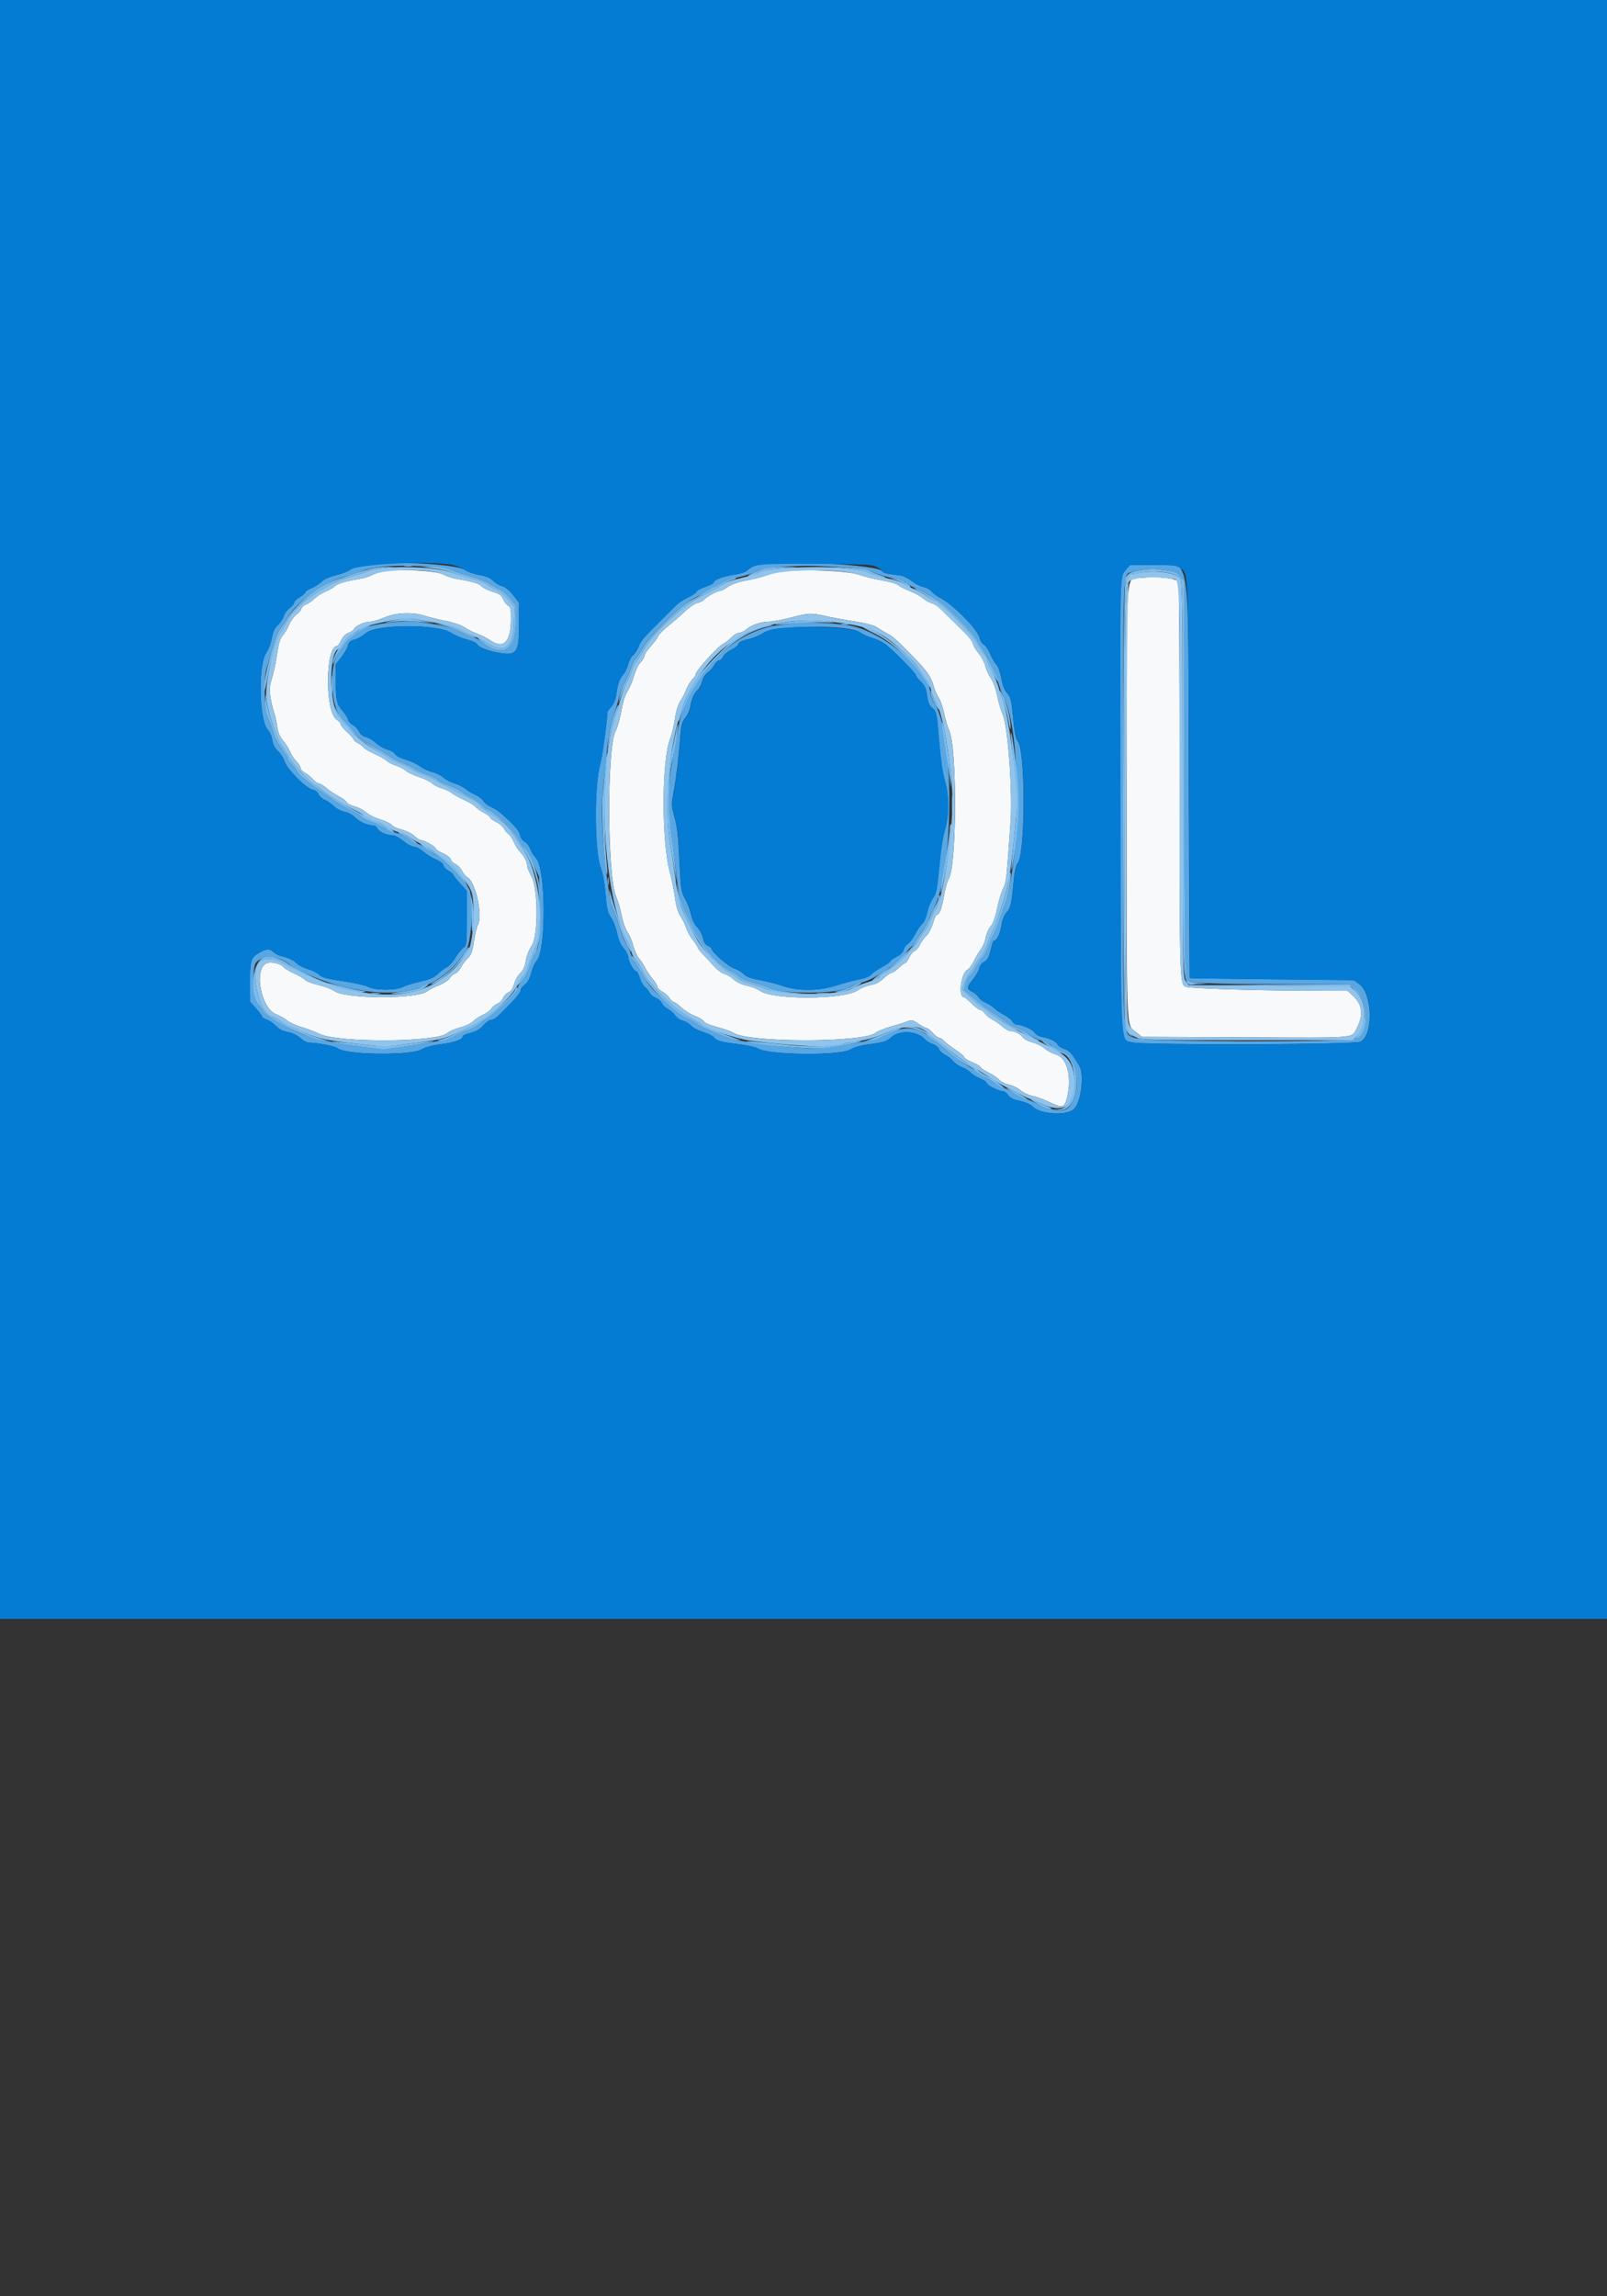
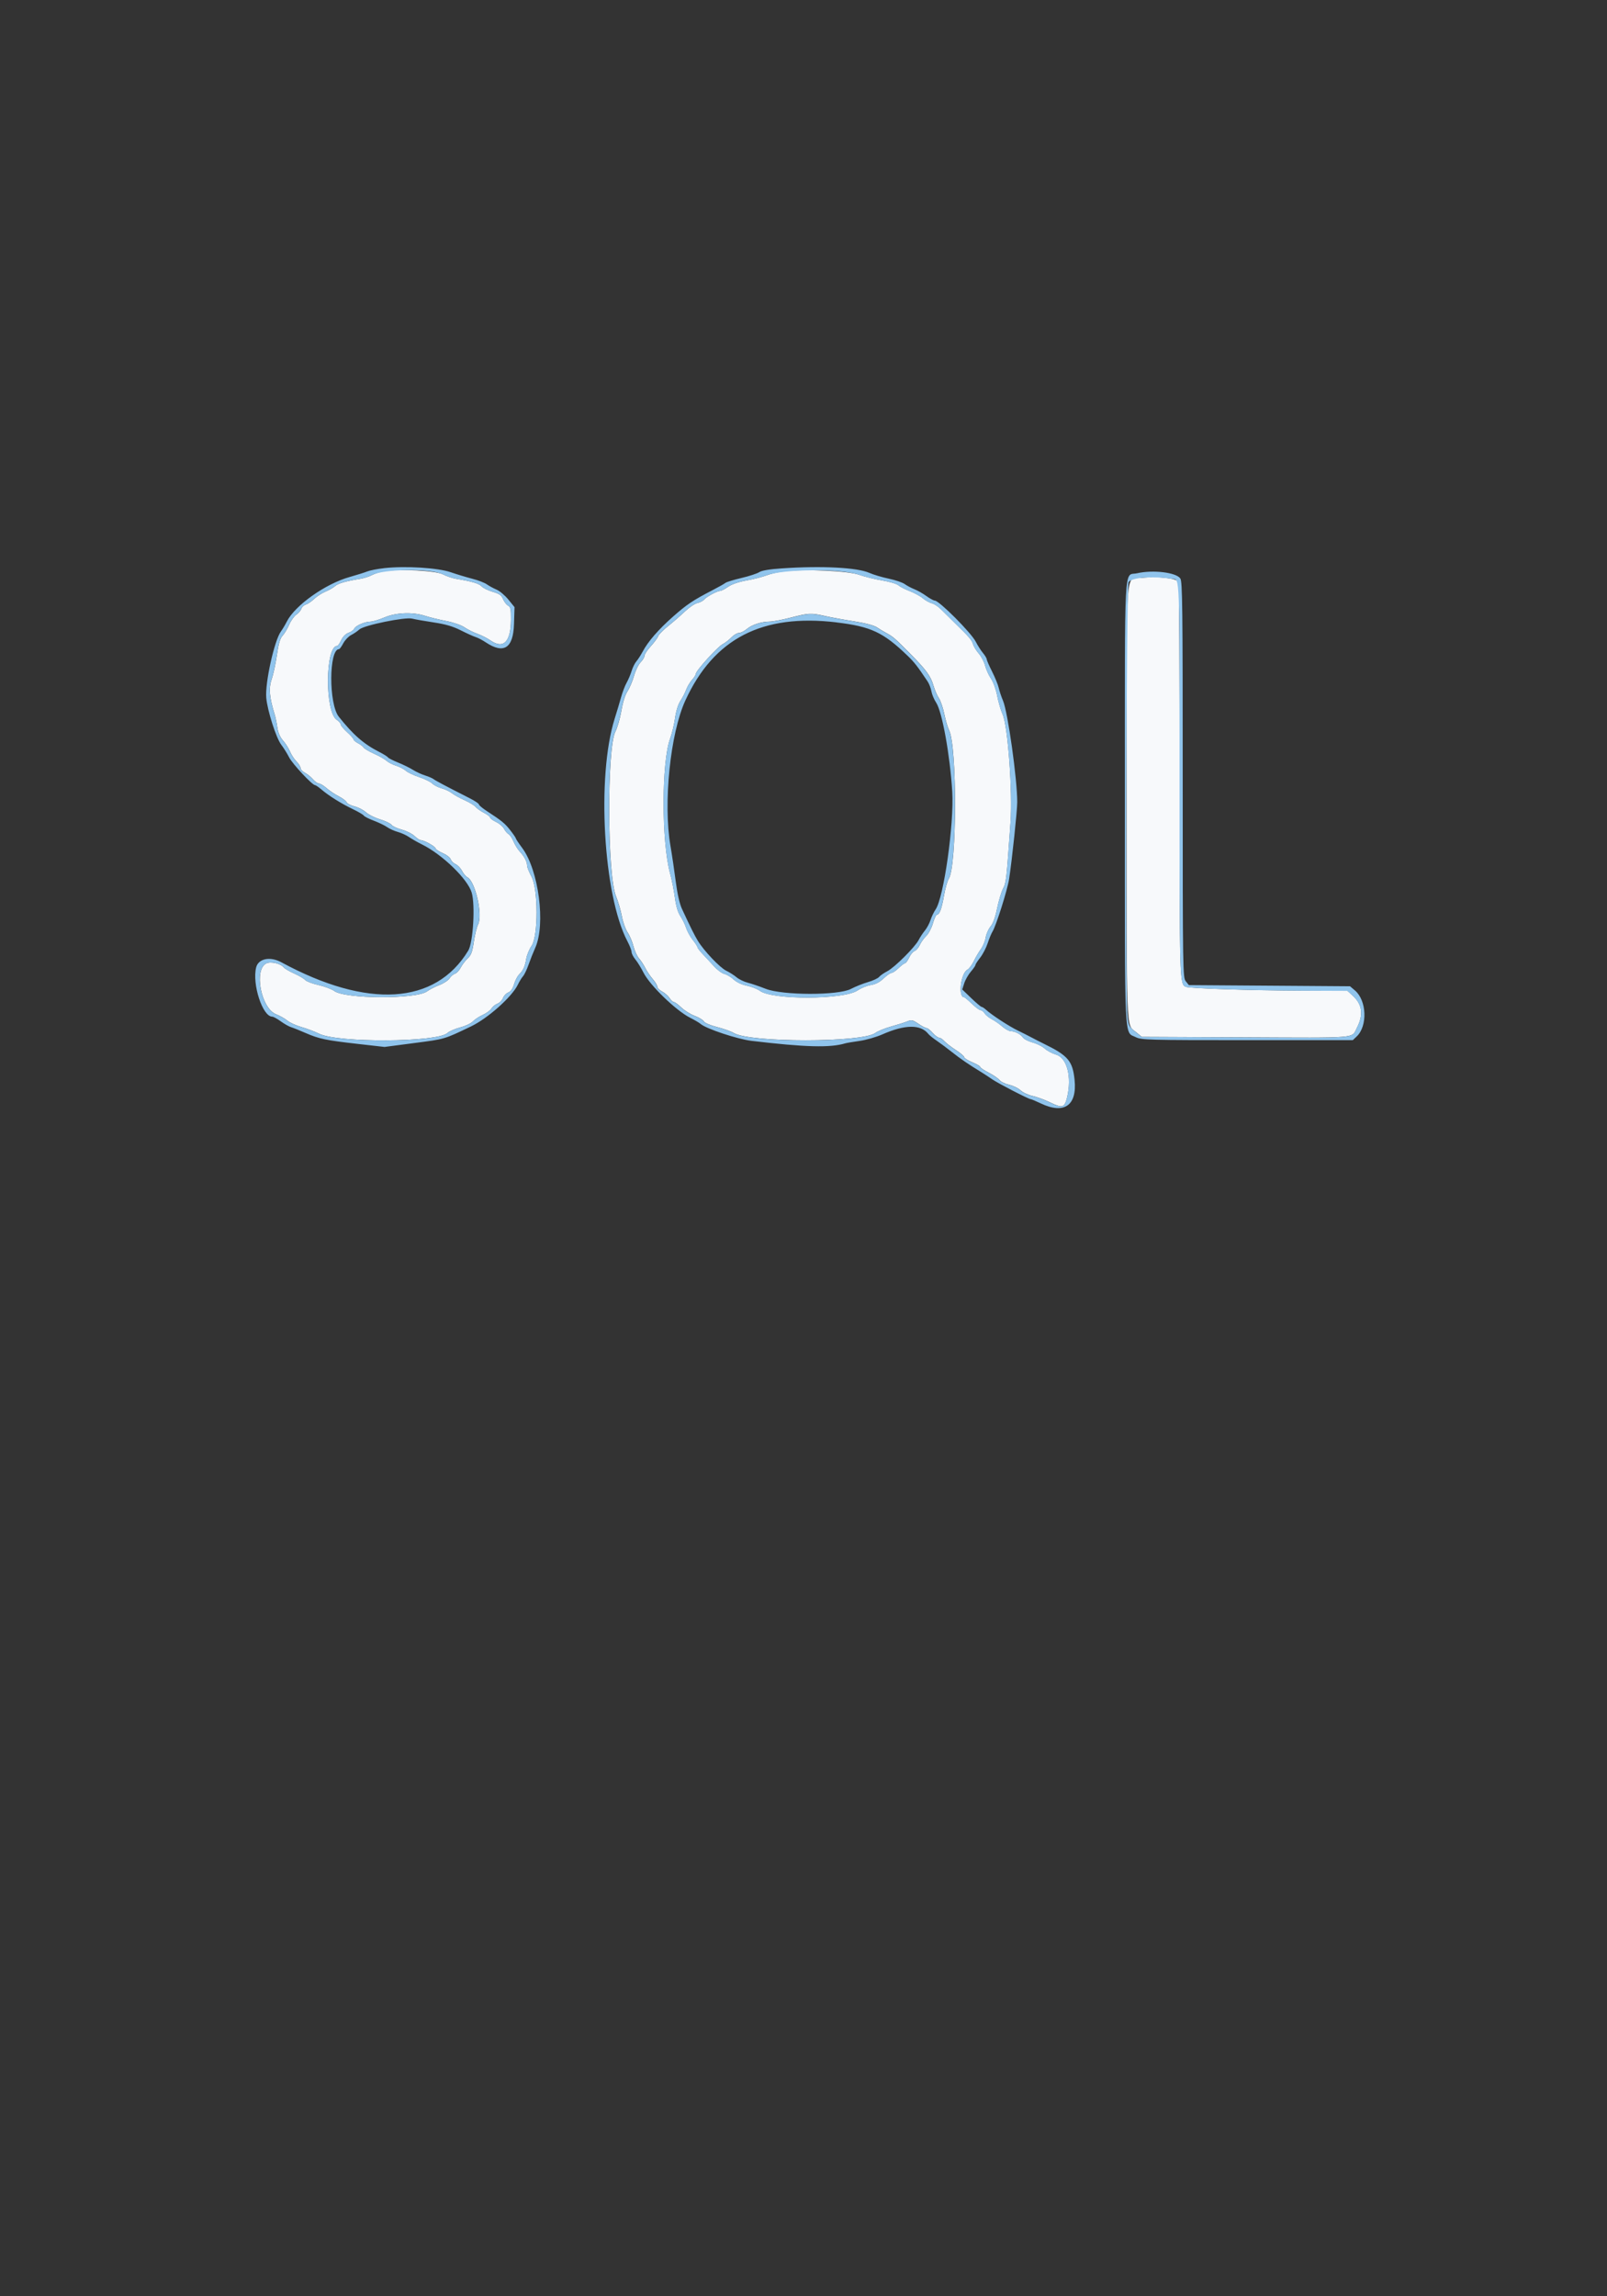
<svg xmlns="http://www.w3.org/2000/svg" width="140" height="200" version="1.1">
  <rect width="100%" height="100%" fill="#333333" stroke="none" />
  <g>
    <title>Layer 1</title>
    <g id="svgg">
      <path fill-rule="evenodd" fill="#f7f9fb" d="m33.46,49.755c-0.346,0.057 -0.821,0.206 -1.055,0.331c-0.233,0.125 -0.674,0.268 -0.98,0.318c-1.299,0.213 -1.972,0.406 -2.235,0.642c-0.154,0.138 -0.532,0.356 -0.84,0.483c-0.308,0.128 -0.749,0.412 -0.98,0.632c-0.231,0.22 -0.559,0.442 -0.728,0.493c-0.169,0.051 -0.347,0.219 -0.396,0.372c-0.048,0.153 -0.241,0.38 -0.428,0.503c-0.187,0.123 -0.469,0.517 -0.626,0.876c-0.157,0.358 -0.417,0.792 -0.577,0.963c-0.213,0.228 -0.346,0.684 -0.493,1.691c-0.111,0.758 -0.318,1.711 -0.46,2.119c-0.265,0.76 -0.193,1.584 0.27,3.067c0.073,0.236 0.177,0.737 0.23,1.115c0.064,0.459 0.229,0.838 0.498,1.147c0.221,0.254 0.496,0.687 0.61,0.963c0.115,0.276 0.366,0.661 0.56,0.856c0.193,0.195 0.351,0.45 0.351,0.568c0,0.118 0.173,0.305 0.385,0.416c0.212,0.111 0.526,0.366 0.699,0.568c0.173,0.201 0.407,0.366 0.52,0.366c0.113,0 0.413,0.182 0.666,0.404c0.253,0.222 0.731,0.542 1.062,0.711c0.331,0.169 0.637,0.401 0.681,0.515c0.043,0.114 0.354,0.277 0.69,0.362c0.336,0.085 0.784,0.316 0.996,0.514c0.211,0.197 0.764,0.475 1.228,0.616c0.464,0.141 0.917,0.358 1.006,0.48c0.089,0.123 0.492,0.311 0.894,0.418c0.403,0.107 0.9,0.357 1.106,0.554c0.205,0.198 0.451,0.36 0.546,0.36c0.28,0 1.282,0.557 1.282,0.713c0,0.079 0.278,0.263 0.617,0.41c0.34,0.147 0.656,0.388 0.702,0.538c0.047,0.149 0.239,0.342 0.426,0.428c0.188,0.086 0.439,0.348 0.559,0.581c0.12,0.234 0.334,0.488 0.476,0.564c0.688,0.37 1.349,3.284 0.93,4.099c-0.116,0.225 -0.283,0.903 -0.372,1.508c-0.132,0.892 -0.233,1.167 -0.539,1.455c-0.207,0.195 -0.48,0.556 -0.606,0.801c-0.126,0.245 -0.35,0.485 -0.498,0.532c-0.148,0.047 -0.364,0.232 -0.479,0.409c-0.116,0.178 -0.515,0.44 -0.888,0.582c-0.372,0.142 -0.852,0.388 -1.064,0.545c-0.943,0.698 -7.144,0.67 -8.092,-0.036c-0.213,-0.159 -0.83,-0.39 -1.37,-0.514c-0.54,-0.123 -1.062,-0.323 -1.161,-0.442c-0.099,-0.119 -0.522,-0.37 -0.94,-0.556c-0.419,-0.186 -0.831,-0.427 -0.916,-0.534c-0.266,-0.335 -1.122,-0.539 -1.511,-0.361c-1.127,0.517 -0.484,3.929 0.837,4.442c0.33,0.128 0.771,0.377 0.98,0.553c0.209,0.176 0.757,0.426 1.219,0.556c0.462,0.13 1.159,0.393 1.548,0.586c1.622,0.803 10.305,0.754 11.179,-0.063c0.161,-0.151 0.663,-0.37 1.114,-0.488c0.452,-0.118 0.95,-0.353 1.107,-0.523c0.157,-0.17 0.544,-0.424 0.859,-0.566c0.315,-0.142 0.654,-0.39 0.753,-0.552c0.098,-0.162 0.336,-0.355 0.527,-0.428c0.191,-0.073 0.409,-0.294 0.483,-0.491c0.074,-0.197 0.282,-0.414 0.461,-0.483c0.217,-0.083 0.385,-0.322 0.5,-0.711c0.096,-0.322 0.292,-0.704 0.436,-0.849c0.37,-0.373 0.516,-0.691 0.628,-1.375c0.054,-0.329 0.264,-0.836 0.467,-1.128c0.582,-0.835 0.576,-4.961 -0.008,-6.028c-0.212,-0.387 -0.385,-0.82 -0.385,-0.961c0,-0.337 -0.236,-0.788 -0.64,-1.226c-0.179,-0.194 -0.422,-0.587 -0.541,-0.873c-0.119,-0.287 -0.316,-0.577 -0.438,-0.646c-0.122,-0.069 -0.297,-0.278 -0.39,-0.466c-0.093,-0.188 -0.403,-0.453 -0.69,-0.589c-0.287,-0.136 -0.521,-0.309 -0.521,-0.385c0,-0.075 -0.24,-0.261 -0.534,-0.412c-0.294,-0.151 -0.624,-0.385 -0.735,-0.519c-0.11,-0.135 -0.542,-0.397 -0.96,-0.583c-0.418,-0.186 -0.914,-0.461 -1.103,-0.611c-0.189,-0.15 -0.591,-0.339 -0.893,-0.422c-0.302,-0.082 -0.67,-0.27 -0.817,-0.418c-0.147,-0.148 -0.66,-0.399 -1.14,-0.558c-0.48,-0.159 -1.002,-0.407 -1.16,-0.552c-0.158,-0.145 -0.539,-0.342 -0.847,-0.439c-0.308,-0.097 -0.687,-0.292 -0.841,-0.433c-0.155,-0.142 -0.638,-0.416 -1.075,-0.611c-0.436,-0.194 -0.845,-0.436 -0.909,-0.536c-0.063,-0.101 -0.289,-0.273 -0.5,-0.383c-0.212,-0.11 -0.385,-0.257 -0.385,-0.327c0,-0.07 -0.252,-0.355 -0.56,-0.634c-0.308,-0.278 -0.56,-0.584 -0.56,-0.679c0,-0.094 -0.156,-0.275 -0.346,-0.4c-1.044,-0.689 -1.005,-6.431 0.044,-6.431c0.061,0 0.218,-0.226 0.348,-0.501c0.148,-0.313 0.391,-0.555 0.645,-0.644c0.224,-0.079 0.443,-0.237 0.486,-0.351c0.097,-0.256 0.926,-0.618 1.413,-0.618c0.197,0 0.744,-0.163 1.215,-0.363c1.026,-0.435 2.463,-0.492 3.546,-0.14c0.385,0.125 1.204,0.325 1.82,0.445c0.655,0.127 1.323,0.357 1.61,0.555c0.27,0.185 0.773,0.438 1.12,0.56c0.346,0.123 0.861,0.384 1.143,0.58c1.131,0.789 1.778,0.134 1.791,-1.809c0.006,-0.921 -0.033,-1.109 -0.254,-1.228c-0.143,-0.077 -0.339,-0.331 -0.435,-0.563c-0.139,-0.339 -0.319,-0.465 -0.904,-0.637c-0.402,-0.118 -0.837,-0.333 -0.967,-0.477c-0.218,-0.243 -0.839,-0.425 -2.256,-0.662c-0.304,-0.051 -0.808,-0.223 -1.12,-0.384c-0.618,-0.318 -3.797,-0.484 -5.117,-0.267m34.86,0.006c-0.5,0.058 -1.194,0.216 -1.54,0.35c-0.346,0.135 -1.129,0.335 -1.739,0.445c-0.705,0.127 -1.294,0.329 -1.618,0.554c-0.279,0.195 -0.586,0.355 -0.681,0.355c-0.255,0 -1.203,0.51 -1.406,0.756c-0.097,0.117 -0.36,0.254 -0.586,0.303c-0.226,0.05 -0.71,0.376 -1.076,0.724c-0.365,0.348 -1.025,0.922 -1.466,1.276c-0.441,0.353 -0.837,0.756 -0.881,0.895c-0.044,0.139 -0.329,0.528 -0.634,0.864c-0.305,0.336 -0.554,0.713 -0.554,0.838c0,0.125 -0.152,0.38 -0.337,0.567c-0.185,0.186 -0.443,0.718 -0.574,1.182c-0.131,0.464 -0.385,1.066 -0.565,1.337c-0.204,0.307 -0.406,0.951 -0.534,1.7c-0.114,0.664 -0.349,1.48 -0.522,1.815c-0.744,1.438 -0.708,12.484 0.048,14.325c0.19,0.463 0.421,1.254 0.515,1.758c0.093,0.504 0.319,1.139 0.502,1.41c0.183,0.271 0.411,0.811 0.507,1.198c0.096,0.388 0.313,0.864 0.481,1.058c0.169,0.194 0.417,0.575 0.552,0.846c0.135,0.271 0.426,0.702 0.646,0.957c0.221,0.255 0.401,0.554 0.401,0.666c0,0.111 0.188,0.301 0.419,0.421c0.23,0.12 0.521,0.375 0.646,0.568c0.125,0.192 0.296,0.35 0.38,0.35c0.084,0 0.376,0.214 0.649,0.476c0.273,0.262 0.798,0.589 1.168,0.727c0.369,0.138 0.727,0.355 0.794,0.481c0.071,0.134 0.553,0.34 1.148,0.491c0.565,0.143 1.222,0.378 1.46,0.522c1.403,0.844 11.185,0.843 12.326,-0.001c0.22,-0.163 0.841,-0.418 1.38,-0.566c0.539,-0.148 1.17,-0.348 1.402,-0.442c0.378,-0.155 0.477,-0.135 0.964,0.198c0.299,0.204 0.618,0.371 0.71,0.371c0.092,0 0.336,0.19 0.541,0.423c0.206,0.233 0.459,0.423 0.561,0.423c0.103,0 0.307,0.135 0.454,0.299c0.147,0.164 0.597,0.513 1.002,0.774c0.404,0.261 0.735,0.542 0.735,0.625c0,0.083 0.315,0.282 0.7,0.443c0.385,0.161 0.7,0.347 0.7,0.413c0,0.066 0.326,0.286 0.725,0.49c0.399,0.203 0.824,0.493 0.945,0.644c0.121,0.151 0.504,0.338 0.851,0.416c0.346,0.078 0.787,0.294 0.98,0.478c0.193,0.185 0.665,0.406 1.05,0.492c0.385,0.086 1.085,0.345 1.556,0.575c1.045,0.51 1.244,0.449 1.458,-0.453c0.425,-1.785 -0.005,-3.445 -0.967,-3.728c-0.337,-0.099 -0.778,-0.334 -0.98,-0.522c-0.202,-0.188 -0.67,-0.423 -1.039,-0.523c-0.369,-0.1 -0.747,-0.289 -0.84,-0.421c-0.217,-0.308 -0.703,-0.566 -1.065,-0.566c-0.156,0 -0.491,-0.182 -0.744,-0.404c-0.253,-0.222 -0.665,-0.509 -0.916,-0.639c-0.251,-0.13 -0.534,-0.361 -0.629,-0.513c-0.095,-0.153 -0.254,-0.277 -0.354,-0.277c-0.1,0 -0.444,-0.254 -0.764,-0.564c-0.321,-0.31 -0.623,-0.564 -0.672,-0.564c-0.541,0 -0.295,-2.084 0.283,-2.396c0.149,-0.08 0.4,-0.415 0.558,-0.743c0.158,-0.329 0.435,-0.8 0.617,-1.048c0.182,-0.248 0.37,-0.703 0.419,-1.011c0.049,-0.308 0.239,-0.741 0.423,-0.961c0.22,-0.264 0.415,-0.803 0.574,-1.584c0.132,-0.651 0.364,-1.423 0.515,-1.716c0.276,-0.534 0.288,-0.636 0.653,-5.798c0.186,-2.631 -0.234,-8.371 -0.685,-9.37c-0.159,-0.351 -0.373,-1.08 -0.475,-1.619c-0.105,-0.558 -0.338,-1.204 -0.54,-1.502c-0.195,-0.288 -0.425,-0.793 -0.511,-1.124c-0.086,-0.331 -0.335,-0.807 -0.552,-1.058c-0.217,-0.251 -0.442,-0.615 -0.5,-0.809c-0.113,-0.38 -0.331,-0.636 -1.563,-1.833c-0.439,-0.427 -0.992,-0.973 -1.229,-1.214c-0.237,-0.241 -0.599,-0.479 -0.805,-0.529c-0.206,-0.05 -0.556,-0.245 -0.779,-0.434c-0.223,-0.189 -0.739,-0.471 -1.146,-0.627c-0.408,-0.156 -0.852,-0.384 -0.986,-0.507c-0.134,-0.122 -0.773,-0.311 -1.42,-0.42c-0.646,-0.108 -1.553,-0.332 -2.015,-0.497c-0.933,-0.332 -4.716,-0.505 -6.51,-0.298m31.092,0.576c-1.404,0.16 -1.272,-1.793 -1.271,18.886c0.001,20.999 -0.036,19.983 0.754,20.622l0.575,0.466l8.89,0.041c10.17,0.046 9.364,0.114 9.849,-0.826c0.59,-1.145 0.475,-2.04 -0.359,-2.804l-0.459,-0.421l-3.85,-0.015c-4.58,-0.018 -9.916,-0.193 -10.245,-0.336c-0.524,-0.228 -0.535,-0.581 -0.535,-17.996c0,-9.366 -0.037,-17.127 -0.084,-17.247c-0.13,-0.342 -1.82,-0.533 -3.264,-0.368m-27.522,3.323c0.539,0.119 1.679,0.327 2.534,0.461c0.963,0.151 1.708,0.348 1.96,0.517c0.224,0.151 0.627,0.393 0.896,0.538c0.518,0.28 0.692,0.432 2.03,1.783c1.353,1.365 1.766,1.929 1.993,2.717c0.118,0.408 0.335,0.914 0.482,1.126c0.148,0.211 0.362,0.838 0.477,1.392c0.115,0.555 0.301,1.189 0.414,1.409c0.71,1.383 0.689,11.839 -0.026,12.938c-0.121,0.185 -0.306,0.839 -0.413,1.453c-0.2,1.152 -0.392,1.67 -0.619,1.67c-0.072,0 -0.229,0.339 -0.349,0.755c-0.12,0.415 -0.378,0.906 -0.573,1.091c-0.195,0.185 -0.452,0.541 -0.569,0.791c-0.118,0.251 -0.323,0.49 -0.456,0.532c-0.133,0.043 -0.346,0.299 -0.474,0.569c-0.128,0.271 -0.288,0.492 -0.355,0.492c-0.067,0 -0.319,0.19 -0.561,0.423c-0.242,0.233 -0.521,0.423 -0.622,0.423c-0.1,0 -0.409,0.215 -0.686,0.478c-0.342,0.325 -0.7,0.51 -1.114,0.577c-0.336,0.054 -0.852,0.263 -1.146,0.465c-1.198,0.819 -7.434,0.843 -8.522,0.033c-0.21,-0.157 -0.715,-0.355 -1.122,-0.44c-0.457,-0.096 -0.901,-0.305 -1.16,-0.546c-0.231,-0.215 -0.594,-0.431 -0.806,-0.482c-0.212,-0.05 -0.622,-0.353 -0.91,-0.673c-0.288,-0.32 -0.729,-0.796 -0.979,-1.059c-0.25,-0.263 -0.455,-0.531 -0.455,-0.595c0,-0.065 -0.185,-0.352 -0.412,-0.639c-0.227,-0.288 -0.485,-0.756 -0.575,-1.042c-0.09,-0.286 -0.312,-0.743 -0.495,-1.016c-0.224,-0.335 -0.381,-0.863 -0.483,-1.621c-0.083,-0.619 -0.272,-1.569 -0.42,-2.112c-0.755,-2.766 -0.751,-9.701 0.006,-11.739c0.155,-0.418 0.346,-1.215 0.425,-1.771c0.088,-0.627 0.266,-1.198 0.468,-1.505c0.179,-0.272 0.408,-0.717 0.508,-0.988c0.1,-0.271 0.33,-0.656 0.51,-0.854c0.18,-0.198 0.328,-0.434 0.328,-0.524c0,-0.259 1.887,-2.343 2.33,-2.574c0.22,-0.115 0.567,-0.383 0.771,-0.596c0.204,-0.213 0.499,-0.388 0.654,-0.388c0.156,0 0.462,-0.152 0.68,-0.337c0.447,-0.379 1.273,-0.648 2.004,-0.652c0.27,-0.001 1.089,-0.156 1.82,-0.344c1.593,-0.409 1.752,-0.416 3.01,-0.138" id="path0" />
-       <path fill-rule="evenodd" fill="#58a7e5" d="m31.501,49.223c-0.345,0.068 -0.796,0.249 -1.001,0.402c-0.205,0.153 -0.762,0.368 -1.237,0.479c-0.525,0.122 -1.011,0.341 -1.239,0.557c-0.206,0.196 -0.611,0.454 -0.9,0.573c-0.289,0.12 -0.525,0.278 -0.525,0.352c0,0.074 -0.221,0.265 -0.49,0.425c-0.27,0.16 -0.49,0.376 -0.49,0.481c0,0.104 -0.181,0.325 -0.403,0.49c-0.222,0.165 -0.447,0.478 -0.502,0.695c-0.054,0.217 -0.275,0.554 -0.492,0.749c-0.288,0.259 -0.434,0.57 -0.544,1.163c-0.083,0.446 -0.286,0.994 -0.451,1.22c-0.771,1.05 -0.668,6.045 0.14,6.803c0.138,0.129 0.293,0.503 0.345,0.831c0.064,0.402 0.233,0.725 0.52,0.996c0.234,0.22 0.484,0.615 0.556,0.878c0.169,0.616 1.869,2.341 2.416,2.452c0.227,0.046 0.46,0.219 0.543,0.403c0.081,0.178 0.325,0.397 0.543,0.488c0.218,0.091 0.583,0.345 0.812,0.565c0.23,0.221 0.654,0.443 0.95,0.496c0.315,0.057 0.685,0.258 0.901,0.49c0.323,0.347 1.134,0.696 1.624,0.699c0.093,0 0.234,0.121 0.312,0.268c0.153,0.287 0.831,0.579 1.346,0.579c0.174,0 0.58,0.222 0.902,0.493c0.323,0.271 0.736,0.493 0.918,0.493c0.182,0 0.545,0.189 0.806,0.419c0.26,0.231 0.766,0.545 1.125,0.7c0.383,0.165 0.651,0.373 0.651,0.504c0,0.123 0.189,0.331 0.419,0.464c0.231,0.132 0.42,0.289 0.42,0.349c0.001,0.06 0.269,0.402 0.596,0.759l0.595,0.65l0,2.376c0,2.299 -0.01,2.383 -0.313,2.596c-0.172,0.121 -0.478,0.505 -0.681,0.853c-0.202,0.348 -0.549,0.727 -0.77,0.842c-0.221,0.115 -0.582,0.386 -0.801,0.603c-0.293,0.289 -0.69,0.458 -1.482,0.633c-0.595,0.131 -1.279,0.342 -1.521,0.468c-0.618,0.322 -2.399,0.32 -3.015,-0.004c-0.254,-0.134 -1.248,-0.356 -2.207,-0.495c-1.371,-0.198 -1.813,-0.317 -2.066,-0.556c-0.177,-0.167 -0.638,-0.399 -1.024,-0.514c-0.387,-0.116 -0.813,-0.332 -0.946,-0.481c-0.249,-0.277 -0.714,-0.495 -1.352,-0.634c-0.198,-0.043 -0.507,-0.208 -0.689,-0.366c-0.363,-0.317 -0.626,-0.285 -1.367,0.167c-0.584,0.356 -0.667,0.687 -0.654,2.607l0.011,1.577l0.514,0.573c0.283,0.315 0.514,0.63 0.514,0.7c0,0.07 0.194,0.195 0.43,0.278c0.237,0.083 0.601,0.335 0.81,0.56c0.255,0.275 0.584,0.444 1.004,0.515c0.377,0.064 0.808,0.267 1.085,0.511c0.253,0.223 0.568,0.407 0.7,0.41c0.809,0.015 2.351,0.308 2.544,0.484c0.647,0.589 6.393,0.667 7.349,0.099c0.313,-0.186 0.961,-0.355 1.724,-0.45c1.148,-0.143 1.853,-0.406 1.853,-0.69c0,-0.068 0.307,-0.198 0.683,-0.289c0.478,-0.116 0.811,-0.31 1.108,-0.649c0.234,-0.266 0.54,-0.484 0.681,-0.484c0.14,0 0.413,-0.154 0.607,-0.342c1.427,-1.389 1.961,-2.002 1.961,-2.251c0,-0.112 0.163,-0.324 0.364,-0.47c0.243,-0.179 0.428,-0.516 0.558,-1.023c0.107,-0.416 0.318,-0.888 0.468,-1.049c0.853,-0.915 0.811,-8.049 -0.053,-8.957c-0.193,-0.202 -0.418,-0.563 -0.5,-0.802c-0.083,-0.239 -0.298,-0.514 -0.479,-0.611c-0.188,-0.102 -0.365,-0.36 -0.414,-0.603c-0.076,-0.384 -0.543,-0.907 -1.749,-1.96c-0.184,-0.161 -0.538,-0.378 -0.785,-0.482c-0.247,-0.104 -0.548,-0.341 -0.669,-0.527c-0.121,-0.185 -0.429,-0.422 -0.685,-0.526c-0.256,-0.104 -0.642,-0.334 -0.857,-0.511c-0.215,-0.178 -0.638,-0.39 -0.939,-0.471c-0.301,-0.082 -0.741,-0.313 -0.978,-0.513c-0.237,-0.201 -0.687,-0.423 -1.001,-0.493c-0.314,-0.071 -0.779,-0.289 -1.033,-0.485c-0.254,-0.195 -0.818,-0.457 -1.252,-0.581c-0.444,-0.127 -0.849,-0.338 -0.925,-0.482c-0.075,-0.141 -0.374,-0.32 -0.666,-0.4c-0.292,-0.079 -0.747,-0.339 -1.013,-0.578c-0.265,-0.239 -0.658,-0.471 -0.873,-0.515c-0.243,-0.049 -0.471,-0.234 -0.602,-0.49c-0.116,-0.226 -0.36,-0.479 -0.543,-0.563c-0.183,-0.084 -0.367,-0.291 -0.409,-0.461c-0.042,-0.17 -0.24,-0.495 -0.441,-0.723c-0.55,-0.626 -0.624,-0.934 -0.624,-2.589l0,-1.522l0.486,-0.619c0.268,-0.341 0.524,-0.792 0.571,-1.004c0.065,-0.296 0.203,-0.417 0.599,-0.525c0.283,-0.077 0.716,-0.326 0.963,-0.553c0.858,-0.79 6.238,-0.816 7.406,-0.037c0.322,0.214 0.942,0.476 1.378,0.582c0.462,0.112 0.848,0.294 0.924,0.437c0.153,0.287 1.158,0.643 2.188,0.774c1.258,0.16 1.445,-0.167 1.445,-2.52l0,-1.887l-0.507,-0.656c-0.319,-0.412 -0.674,-0.702 -0.956,-0.78c-0.246,-0.069 -0.605,-0.283 -0.797,-0.476c-0.24,-0.241 -0.617,-0.399 -1.21,-0.504c-0.474,-0.084 -1.036,-0.281 -1.251,-0.437c-0.743,-0.544 -6.916,-0.833 -8.998,-0.422m34.465,-0.02c-0.256,0.063 -0.61,0.253 -0.788,0.422c-0.219,0.208 -0.625,0.349 -1.259,0.44c-0.941,0.134 -1.759,0.454 -1.759,0.688c0,0.069 -0.32,0.233 -0.71,0.363c-0.39,0.131 -0.744,0.326 -0.785,0.435c-0.041,0.108 -0.367,0.327 -0.724,0.486c-0.357,0.159 -0.838,0.479 -1.07,0.711c-0.232,0.233 -0.817,0.816 -1.3,1.297c-1.578,1.572 -1.699,1.715 -1.932,2.282c-0.127,0.309 -0.348,0.644 -0.491,0.746c-0.143,0.101 -0.331,0.451 -0.417,0.778c-0.086,0.327 -0.273,0.721 -0.415,0.876c-0.336,0.367 -0.499,0.819 -0.622,1.72c-0.065,0.478 -0.217,0.86 -0.438,1.1c-0.186,0.202 -0.341,0.443 -0.345,0.536c-0.041,0.927 -0.445,3.86 -0.616,4.464c-0.536,1.904 -0.504,7.661 0.05,9.071c0.178,0.454 0.335,1.311 0.409,2.246c0.102,1.271 0.178,1.598 0.48,2.045c0.197,0.292 0.435,0.912 0.528,1.378c0.112,0.562 0.305,1.002 0.572,1.309c0.222,0.255 0.404,0.604 0.404,0.775c0.001,0.36 0.49,1.229 0.692,1.229c0.075,0 0.213,0.258 0.307,0.574c0.094,0.315 0.304,0.68 0.468,0.811c0.163,0.13 0.341,0.354 0.395,0.496c0.054,0.142 0.282,0.329 0.507,0.415c0.225,0.086 0.474,0.299 0.553,0.474c0.079,0.176 0.327,0.414 0.549,0.53c0.223,0.116 0.507,0.368 0.631,0.559c0.124,0.191 0.409,0.388 0.633,0.437c0.224,0.05 0.551,0.244 0.726,0.431c0.175,0.188 0.647,0.437 1.049,0.555c0.402,0.118 0.815,0.316 0.918,0.442c0.276,0.335 0.634,0.438 2.16,0.621c0.757,0.091 1.516,0.258 1.686,0.37c0.88,0.581 7.138,0.652 8.079,0.092c0.321,-0.191 0.949,-0.366 1.613,-0.45c1.282,-0.162 1.538,-0.243 1.952,-0.618c0.709,-0.643 2.259,-0.558 2.891,0.158c0.144,0.163 0.468,0.364 0.72,0.448c0.252,0.084 0.489,0.271 0.527,0.416c0.038,0.145 0.278,0.373 0.535,0.507c0.256,0.134 0.578,0.385 0.714,0.56c0.136,0.174 0.489,0.414 0.783,0.533c0.295,0.119 0.626,0.325 0.736,0.459c0.11,0.134 0.469,0.359 0.797,0.501c0.328,0.142 0.597,0.322 0.597,0.401c0,0.183 1.024,0.713 1.378,0.713c0.148,0 0.37,0.154 0.492,0.342c0.161,0.247 0.446,0.39 1.031,0.515c0.491,0.105 0.934,0.303 1.128,0.503c0.647,0.668 2.959,0.798 3.589,0.202c0.609,-0.576 0.91,-3.007 0.464,-3.756c-0.65,-1.093 -0.858,-1.327 -1.312,-1.478c-0.27,-0.09 -0.525,-0.254 -0.568,-0.366c-0.1,-0.262 -0.676,-0.552 -1.337,-0.673c-0.291,-0.053 -0.585,-0.21 -0.661,-0.354c-0.147,-0.277 -1.094,-0.716 -1.544,-0.716c-0.15,0 -0.34,-0.127 -0.422,-0.282c-0.082,-0.155 -0.402,-0.411 -0.711,-0.57c-0.309,-0.159 -0.69,-0.418 -0.848,-0.577c-0.158,-0.159 -0.499,-0.378 -0.759,-0.487c-0.26,-0.11 -0.538,-0.323 -0.619,-0.474c-0.08,-0.151 -0.314,-0.358 -0.52,-0.459c-0.536,-0.263 -0.534,-0.424 0.009,-1.08c0.266,-0.321 0.524,-0.765 0.572,-0.987c0.051,-0.234 0.229,-0.468 0.424,-0.558c0.229,-0.105 0.386,-0.347 0.492,-0.76c0.26,-1.014 0.293,-1.099 0.425,-1.099c0.202,0 0.51,-0.718 0.613,-1.432c0.057,-0.394 0.228,-0.801 0.429,-1.02c0.349,-0.379 0.418,-0.691 0.62,-2.806c0.077,-0.801 0.198,-1.328 0.344,-1.49c0.68,-0.758 0.687,-9.851 0.007,-10.608c-0.169,-0.188 -0.283,-0.759 -0.406,-2.034c-0.151,-1.559 -0.213,-1.819 -0.519,-2.154c-0.234,-0.257 -0.4,-0.677 -0.506,-1.284c-0.091,-0.52 -0.275,-1.028 -0.433,-1.198c-0.151,-0.163 -0.401,-0.593 -0.555,-0.956c-0.154,-0.363 -0.402,-0.725 -0.551,-0.806c-0.149,-0.08 -0.308,-0.335 -0.354,-0.567c-0.142,-0.717 -2.33,-2.935 -3.453,-3.501c-0.27,-0.136 -0.599,-0.382 -0.733,-0.548c-0.133,-0.166 -0.457,-0.342 -0.72,-0.391c-0.263,-0.05 -0.712,-0.277 -0.997,-0.506c-0.286,-0.229 -0.718,-0.446 -0.96,-0.482c-0.242,-0.037 -0.692,-0.1 -0.999,-0.141c-0.307,-0.041 -0.581,-0.141 -0.608,-0.222c-0.194,-0.585 -9.01,-1.046 -10.918,-0.571m-26.346,0.579c0.654,0.22 1.474,0.471 1.82,0.558c0.346,0.087 0.851,0.301 1.12,0.474c0.27,0.173 0.691,0.397 0.937,0.497c0.246,0.1 0.676,0.477 0.956,0.838l0.509,0.656l-0.045,1.599c-0.066,2.317 -1.249,2.908 -2.961,1.48c-0.218,-0.182 -0.501,-0.33 -0.63,-0.331c-0.129,-0 -0.66,-0.221 -1.18,-0.49c-0.906,-0.468 -1.3,-0.564 -3.744,-0.911c-1.103,-0.157 -3.921,0.178 -4.606,0.547c-0.73,0.393 -1.569,1.041 -1.712,1.322c-0.086,0.169 -0.3,0.466 -0.476,0.66c-0.919,1.013 -0.882,4.563 0.062,5.74c1.275,1.591 1.86,2.091 3.443,2.94c0.385,0.207 0.794,0.459 0.91,0.56c0.116,0.102 0.551,0.319 0.968,0.485c0.417,0.165 0.921,0.415 1.12,0.555c0.199,0.14 0.687,0.363 1.086,0.494c0.398,0.131 0.798,0.328 0.888,0.437c0.09,0.109 0.52,0.332 0.956,0.496c0.436,0.164 0.887,0.381 1.002,0.483c0.116,0.102 0.525,0.344 0.91,0.539c0.385,0.195 0.853,0.52 1.04,0.721c0.187,0.202 0.398,0.367 0.471,0.367c0.381,0 2.244,1.776 2.589,2.467c0.154,0.31 0.404,0.676 0.555,0.814c0.151,0.137 0.52,0.772 0.82,1.41l0.546,1.16l0,3.031c0,2.843 -0.019,3.062 -0.298,3.525c-0.164,0.271 -0.404,0.823 -0.533,1.225c-0.13,0.402 -0.421,0.966 -0.647,1.253c-0.226,0.287 -0.412,0.602 -0.412,0.701c0,0.249 -2.071,2.298 -2.588,2.561c-0.232,0.118 -0.58,0.359 -0.772,0.536c-0.193,0.178 -0.633,0.418 -0.98,0.535c-0.346,0.117 -0.945,0.372 -1.33,0.565c-0.525,0.264 -1.359,0.45 -3.334,0.743l-2.634,0.39l-1.846,-0.251c-3.719,-0.506 -5.078,-0.87 -6.774,-1.814c-1.121,-0.624 -1.862,-1.109 -1.862,-1.22c0,-0.071 -0.173,-0.336 -0.384,-0.588c-0.46,-0.551 -0.655,-3.199 -0.271,-3.685c0.573,-0.725 2.021,-0.625 3.012,0.208c0.56,0.471 2.798,1.411 4.266,1.793c5.25,1.363 8.733,0.409 11.008,-3.016c0.487,-0.733 0.701,-4.231 0.324,-5.297c-0.215,-0.608 -2.168,-2.695 -2.836,-3.03c-0.27,-0.135 -0.617,-0.362 -0.772,-0.505c-0.155,-0.142 -0.532,-0.364 -0.838,-0.492c-0.306,-0.129 -0.708,-0.355 -0.895,-0.503c-0.187,-0.148 -0.672,-0.366 -1.078,-0.485c-0.406,-0.119 -0.884,-0.331 -1.063,-0.47c-0.178,-0.14 -0.651,-0.362 -1.049,-0.494c-0.398,-0.132 -0.808,-0.342 -0.91,-0.467c-0.102,-0.124 -0.501,-0.367 -0.886,-0.539c-0.385,-0.172 -1.078,-0.577 -1.54,-0.899c-0.462,-0.323 -1.06,-0.74 -1.33,-0.928c-1.121,-0.783 -1.71,-1.289 -1.886,-1.622c-0.102,-0.194 -0.318,-0.473 -0.48,-0.621c-0.162,-0.148 -0.294,-0.347 -0.294,-0.444c0,-0.097 -0.249,-0.51 -0.554,-0.918c-0.304,-0.409 -0.595,-0.938 -0.646,-1.177c-0.05,-0.239 -0.245,-0.804 -0.432,-1.255c-0.373,-0.901 -0.486,-3.443 -0.199,-4.468c0.592,-2.111 1.013,-3.321 1.245,-3.576c0.15,-0.166 0.372,-0.491 0.493,-0.724c0.704,-1.349 3.258,-3.192 5.168,-3.729c0.597,-0.168 1.322,-0.405 1.61,-0.527c1.352,-0.574 6.037,-0.511 7.874,0.105m34.02,-0.375c1.337,0.052 1.741,0.123 2.38,0.417c0.423,0.195 1.174,0.427 1.668,0.515c0.503,0.09 1.088,0.302 1.33,0.483c0.238,0.178 0.647,0.395 0.91,0.484c0.263,0.089 0.672,0.311 0.91,0.493c0.238,0.183 0.57,0.375 0.738,0.429c0.476,0.151 3.202,2.906 3.528,3.564c0.161,0.324 0.356,0.63 0.434,0.678c0.205,0.128 1.346,2.583 1.544,3.322c0.092,0.344 0.291,0.869 0.441,1.167c1.423,2.809 1.435,13.911 0.02,17.72c-0.187,0.504 -0.422,1.207 -0.523,1.562c-0.1,0.355 -0.281,0.799 -0.402,0.987c-0.121,0.188 -0.352,0.701 -0.514,1.14c-0.162,0.439 -0.391,0.879 -0.51,0.978c-0.119,0.099 -0.365,0.478 -0.548,0.841c-0.183,0.363 -0.418,0.694 -0.523,0.734c-0.104,0.041 -0.271,0.347 -0.37,0.68l-0.18,0.606l0.721,0.626c0.813,0.705 1.43,1.177 2.015,1.54c0.219,0.136 0.617,0.418 0.885,0.627c0.267,0.209 0.718,0.455 1.001,0.546c0.283,0.092 0.714,0.316 0.957,0.498c0.243,0.183 0.793,0.464 1.222,0.626c0.429,0.162 0.82,0.359 0.869,0.438c0.049,0.079 0.362,0.262 0.697,0.406c1.251,0.54 1.853,2.731 1.175,4.277c-0.618,1.406 -1.304,1.309 -5.524,-0.786c-0.77,-0.382 -1.598,-0.833 -1.84,-1.002c-0.242,-0.168 -0.646,-0.434 -0.899,-0.589c-1.195,-0.733 -1.845,-1.178 -2.576,-1.762c-0.436,-0.349 -0.994,-0.781 -1.239,-0.961c-0.245,-0.179 -0.572,-0.437 -0.726,-0.572c-0.883,-0.775 -2.513,-0.704 -3.871,0.169c-0.425,0.273 -4.04,0.947 -5.579,1.04c-1.113,0.067 -4.418,-0.264 -6.783,-0.68c-0.877,-0.154 -3.347,-1.125 -3.715,-1.461c-0.119,-0.109 -0.478,-0.312 -0.797,-0.452c-0.551,-0.242 -2.064,-1.503 -3.097,-2.582c-0.26,-0.271 -0.651,-0.846 -0.869,-1.277c-0.218,-0.431 -0.493,-0.864 -0.611,-0.963c-0.118,-0.098 -0.287,-0.412 -0.377,-0.697c-0.09,-0.284 -0.307,-0.772 -0.484,-1.083c-0.176,-0.311 -0.429,-0.946 -0.561,-1.41c-0.132,-0.464 -0.36,-1.114 -0.507,-1.443c-0.573,-1.286 -1.207,-7.875 -0.967,-10.047c0.081,-0.737 0.245,-2.323 0.363,-3.525c0.157,-1.595 0.324,-2.509 0.617,-3.384c0.221,-0.659 0.445,-1.421 0.498,-1.692c0.053,-0.271 0.239,-0.747 0.413,-1.058c0.174,-0.31 0.423,-0.892 0.554,-1.293c0.13,-0.401 0.325,-0.803 0.432,-0.893c0.107,-0.09 0.392,-0.514 0.632,-0.942c0.573,-1.023 3.293,-3.713 4.247,-4.2c0.397,-0.203 1.281,-0.686 1.966,-1.073c0.794,-0.449 1.588,-0.778 2.191,-0.906c0.521,-0.11 1.207,-0.337 1.525,-0.504c0.593,-0.311 3.38,-0.549 5.329,-0.455c0.423,0.02 1.494,0.066 2.38,0.1m24.442,0.237c-0.537,0.643 -0.514,-0.365 -0.472,20.575c0.044,21.933 -0.041,20.272 1.055,20.579c0.884,0.247 19.243,0.2 19.839,-0.052c1.162,-0.489 1.101,-4.18 -0.084,-5.031l-0.471,-0.338l-7.14,-0.077c-3.927,-0.042 -7.148,-0.09 -7.158,-0.106c-0.01,-0.016 -0.045,-7.786 -0.078,-17.266c-0.073,-20.921 0.296,-18.718 -3.143,-18.718l-1.987,0l-0.363,0.434m3.661,0.065c0.581,0.072 0.806,0.178 1.085,0.512l0.351,0.421l0.002,17.227c0.001,10.248 0.054,17.31 0.131,17.431c0.209,0.332 1.752,0.411 8.209,0.421l6.032,0.009l0.503,0.388c1.192,0.919 1.251,3.738 0.089,4.342c-0.655,0.341 -18.624,0.302 -19.307,-0.042c-1.055,-0.531 -0.98,1.038 -0.98,-20.452c-0,-20.812 -0.034,-19.886 0.728,-20.13c0.51,-0.163 1.696,-0.314 2.072,-0.264c0.193,0.026 0.68,0.088 1.084,0.138m-32.094,4.52c-0.231,0.031 -1.004,0.125 -1.718,0.209c-4.013,0.469 -7.925,4.356 -8.787,8.731c-1.013,5.14 -1.118,6.757 -0.636,9.8c0.147,0.931 0.308,2.104 0.356,2.608c0.174,1.819 0.389,2.903 0.714,3.595c0.182,0.388 0.462,0.991 0.621,1.339c0.832,1.82 2.326,3.6 3.404,4.057c0.245,0.104 0.581,0.317 0.746,0.473c0.166,0.157 0.733,0.397 1.261,0.534c0.528,0.137 1.157,0.352 1.397,0.478c1.081,0.565 6.048,0.538 6.98,-0.038c0.233,-0.144 0.774,-0.354 1.203,-0.465c1.085,-0.283 3.506,-1.938 3.81,-2.604c0.079,-0.173 0.292,-0.413 0.472,-0.532c0.181,-0.119 0.328,-0.283 0.328,-0.365c0,-0.082 0.252,-0.503 0.56,-0.936c0.308,-0.433 0.56,-0.864 0.56,-0.956c0,-0.093 0.189,-0.525 0.419,-0.96c1.776,-3.352 1.857,-15.154 0.122,-17.85c-0.221,-0.343 -0.401,-0.774 -0.401,-0.958c0,-2.023 -4.407,-5.603 -7.327,-5.952c-1.466,-0.175 -3.543,-0.281 -4.083,-0.207m5.259,0.842c0.274,0.19 0.81,0.43 1.19,0.533c0.38,0.103 0.939,0.404 1.244,0.669c0.972,0.846 2.457,2.381 2.457,2.541c0,0.085 0.194,0.336 0.432,0.56c0.343,0.322 0.454,0.572 0.54,1.21c0.083,0.618 0.192,0.871 0.471,1.096c0.349,0.281 0.37,0.386 0.575,2.836c0.134,1.613 0.316,2.877 0.496,3.454c0.384,1.234 0.385,3.121 0.004,4.348c-0.16,0.515 -0.368,1.866 -0.486,3.162c-0.181,1.984 -0.249,2.324 -0.553,2.766c-0.19,0.277 -0.419,0.844 -0.506,1.258c-0.089,0.42 -0.283,0.857 -0.438,0.987c-0.152,0.128 -0.429,0.532 -0.615,0.897c-0.186,0.366 -0.463,0.732 -0.617,0.815c-0.153,0.082 -0.318,0.309 -0.367,0.504c-0.055,0.222 -0.291,0.458 -0.631,0.633c-0.299,0.154 -0.544,0.331 -0.544,0.395c0,0.063 -0.331,0.293 -0.735,0.51c-0.404,0.217 -0.83,0.512 -0.945,0.656c-0.126,0.156 -0.547,0.323 -1.05,0.415c-0.462,0.085 -1.344,0.319 -1.96,0.52c-1.504,0.491 -3.354,0.507 -4.69,0.039c-0.5,-0.175 -1.393,-0.404 -1.983,-0.509c-0.788,-0.14 -1.165,-0.283 -1.417,-0.537c-0.189,-0.19 -0.556,-0.405 -0.817,-0.478c-0.455,-0.127 -1.943,-1.42 -1.943,-1.69c0,-0.072 -0.149,-0.2 -0.333,-0.283c-0.225,-0.104 -0.363,-0.318 -0.428,-0.667c-0.053,-0.283 -0.277,-0.705 -0.498,-0.939c-0.253,-0.267 -0.46,-0.694 -0.557,-1.15c-0.085,-0.399 -0.314,-0.999 -0.508,-1.333c-0.324,-0.556 -0.364,-0.815 -0.481,-3.083c-0.137,-2.665 -0.186,-3.079 -0.514,-4.311c-0.193,-0.724 -0.192,-0.919 0.007,-1.974c0.223,-1.183 0.434,-2.949 0.589,-4.933c0.068,-0.867 0.152,-1.163 0.423,-1.48c0.186,-0.218 0.375,-0.619 0.419,-0.89c0.117,-0.717 0.328,-1.215 0.633,-1.493c0.147,-0.134 0.333,-0.488 0.413,-0.786c0.084,-0.312 0.294,-0.64 0.497,-0.774c0.194,-0.128 0.445,-0.413 0.558,-0.634c0.113,-0.221 0.301,-0.402 0.416,-0.402c0.115,0 0.278,-0.152 0.363,-0.338c0.084,-0.186 0.396,-0.449 0.694,-0.584c0.297,-0.135 0.577,-0.36 0.621,-0.499c0.054,-0.171 0.334,-0.311 0.863,-0.43c0.43,-0.097 1.01,-0.336 1.288,-0.53c0.992,-0.694 7.447,-0.753 8.425,-0.076" id="path1" />
      <path fill-rule="evenodd" fill="#90c4ec" d="m33.46,49.486c-0.578,0.064 -1.239,0.193 -1.47,0.287c-0.231,0.094 -0.924,0.312 -1.54,0.485c-2.111,0.594 -4.763,2.478 -5.467,3.886c-0.136,0.271 -0.364,0.652 -0.506,0.847c-0.575,0.783 -1.394,4.478 -1.281,5.78c0.096,1.116 0.86,3.511 1.305,4.092c0.209,0.273 0.519,0.77 0.689,1.105c0.288,0.569 2.015,2.417 2.259,2.417c0.061,0 0.315,0.174 0.565,0.388c0.639,0.545 1.728,1.224 2.732,1.705c0.471,0.226 0.897,0.477 0.947,0.559c0.05,0.082 0.447,0.283 0.882,0.447c0.434,0.164 0.953,0.415 1.154,0.559c0.2,0.143 0.615,0.33 0.923,0.415c0.307,0.085 0.748,0.286 0.979,0.446c0.231,0.16 0.735,0.448 1.12,0.638c1.784,0.882 3.995,3.022 4.343,4.204c0.32,1.085 0.126,4.349 -0.301,5.051c-2.87,4.722 -8.763,5.089 -16.287,1.013c-0.975,-0.528 -1.999,-0.319 -2.19,0.448c-0.364,1.46 0.559,4.29 1.399,4.29c0.102,0 0.434,0.183 0.74,0.405c0.306,0.223 0.709,0.452 0.896,0.509c0.187,0.057 0.758,0.286 1.269,0.509c1.179,0.514 1.766,0.637 4.586,0.956l2.295,0.26l2.605,-0.341c2.687,-0.351 2.556,-0.313 4.915,-1.441c1.477,-0.706 3.577,-2.575 4.094,-3.643c0.134,-0.277 0.338,-0.609 0.454,-0.738c0.116,-0.129 0.33,-0.578 0.477,-0.999c0.147,-0.421 0.41,-1.083 0.584,-1.471c0.918,-2.044 0.299,-6.775 -1.139,-8.702c-0.303,-0.406 -0.55,-0.778 -0.55,-0.827c0,-0.049 -0.218,-0.368 -0.484,-0.709c-0.475,-0.608 -0.739,-0.823 -2.071,-1.691c-0.366,-0.238 -0.665,-0.492 -0.665,-0.563c0,-0.072 -0.362,-0.314 -0.805,-0.538c-2.061,-1.045 -2.976,-1.53 -3.143,-1.663c-0.1,-0.08 -0.434,-0.224 -0.742,-0.32c-0.308,-0.096 -0.78,-0.314 -1.05,-0.485c-0.27,-0.171 -0.853,-0.458 -1.297,-0.637c-0.444,-0.179 -0.842,-0.383 -0.885,-0.452c-0.043,-0.069 -0.383,-0.282 -0.757,-0.473c-1.353,-0.69 -2.26,-1.48 -3.528,-3.072c-0.883,-1.109 -0.866,-5.882 0.021,-5.882c0.056,0 0.222,-0.228 0.369,-0.506c0.147,-0.278 0.456,-0.603 0.687,-0.722c0.231,-0.118 0.554,-0.339 0.718,-0.489c0.397,-0.365 3.997,-1.101 4.602,-0.941c0.231,0.061 1.066,0.208 1.855,0.327c1.056,0.159 1.685,0.343 2.38,0.694c0.52,0.263 1.102,0.526 1.293,0.584c0.191,0.058 0.584,0.263 0.872,0.455c1.575,1.05 2.4,0.525 2.467,-1.571l0.048,-1.489l-0.537,-0.66c-0.295,-0.363 -0.758,-0.753 -1.028,-0.866c-0.27,-0.114 -0.65,-0.32 -0.846,-0.46c-0.195,-0.14 -0.762,-0.358 -1.26,-0.486c-0.497,-0.127 -1.35,-0.384 -1.894,-0.571c-1.132,-0.388 -3.942,-0.559 -5.801,-0.354m34.672,0.018c-1.102,0.075 -1.769,0.186 -1.99,0.332c-0.183,0.121 -0.882,0.349 -1.554,0.507c-0.672,0.158 -1.296,0.349 -1.387,0.425c-0.091,0.076 -0.599,0.363 -1.128,0.637c-1.695,0.877 -2.234,1.237 -3.43,2.293c-1.276,1.126 -2.186,2.174 -2.654,3.055c-0.165,0.31 -0.411,0.691 -0.546,0.846c-0.136,0.155 -0.324,0.536 -0.42,0.846c-0.095,0.31 -0.29,0.771 -0.434,1.025c-0.144,0.253 -0.362,0.825 -0.485,1.269c-0.123,0.444 -0.374,1.284 -0.557,1.865c-1.582,5.012 -0.986,15.404 1.109,19.373c0.201,0.38 0.365,0.803 0.365,0.941c0,0.137 0.149,0.429 0.331,0.649c0.182,0.219 0.499,0.733 0.704,1.141c0.558,1.114 2.835,3.317 4.074,3.941c0.386,0.195 0.796,0.436 0.911,0.537c0.479,0.419 3.216,1.328 4.434,1.472c4.7,0.557 6.848,0.613 8.166,0.215c0.116,-0.035 0.674,-0.129 1.24,-0.209c0.567,-0.08 1.461,-0.336 1.986,-0.568c1.973,-0.872 3.341,-0.887 4.006,-0.043c0.09,0.114 0.414,0.377 0.721,0.584c0.307,0.208 0.918,0.663 1.357,1.012c0.736,0.585 1.392,1.033 2.581,1.762c0.253,0.155 0.657,0.421 0.899,0.591c0.476,0.335 3.189,1.735 3.361,1.735c0.058,0 0.457,0.167 0.887,0.372c2.029,0.967 3.162,0.178 2.937,-2.046c-0.167,-1.659 -0.568,-2.127 -2.71,-3.169c-0.294,-0.143 -0.756,-0.379 -1.025,-0.524c-0.27,-0.145 -0.819,-0.423 -1.222,-0.618c-0.754,-0.364 -2.279,-1.361 -2.759,-1.803c-0.149,-0.137 -0.321,-0.25 -0.382,-0.25c-0.061,0 -0.466,-0.341 -0.9,-0.758l-0.79,-0.758l0.176,-0.546c0.097,-0.3 0.357,-0.754 0.576,-1.009c0.22,-0.255 0.4,-0.516 0.4,-0.58c0,-0.064 0.185,-0.351 0.412,-0.638c0.226,-0.287 0.52,-0.851 0.652,-1.253c0.132,-0.402 0.32,-0.858 0.419,-1.013c0.309,-0.486 1.301,-3.624 1.449,-4.582c0.248,-1.613 0.708,-5.96 0.708,-6.697c0,-2.009 -0.819,-7.846 -1.239,-8.834c-0.146,-0.344 -0.314,-0.844 -0.372,-1.112c-0.058,-0.268 -0.319,-0.908 -0.578,-1.421c-0.259,-0.513 -0.471,-1 -0.471,-1.082c0,-0.082 -0.149,-0.328 -0.331,-0.547c-0.182,-0.219 -0.46,-0.655 -0.618,-0.969c-0.393,-0.779 -3.192,-3.589 -3.576,-3.589c-0.099,0 -0.429,-0.179 -0.733,-0.399c-0.304,-0.22 -0.773,-0.486 -1.043,-0.591c-0.27,-0.106 -0.647,-0.307 -0.84,-0.447c-0.193,-0.14 -0.823,-0.354 -1.4,-0.475c-0.578,-0.121 -1.333,-0.347 -1.68,-0.501c-1.052,-0.469 -4.148,-0.629 -7.608,-0.393m-29.555,0.518c0.311,0.16 0.816,0.333 1.12,0.384c1.417,0.237 2.038,0.419 2.256,0.662c0.13,0.145 0.565,0.36 0.967,0.477c0.586,0.171 0.765,0.298 0.904,0.637c0.096,0.232 0.291,0.486 0.435,0.563c0.221,0.119 0.26,0.307 0.254,1.228c-0.012,1.943 -0.659,2.598 -1.791,1.809c-0.282,-0.196 -0.796,-0.458 -1.143,-0.58c-0.346,-0.123 -0.851,-0.375 -1.12,-0.56c-0.287,-0.197 -0.955,-0.428 -1.61,-0.555c-0.616,-0.119 -1.435,-0.32 -1.82,-0.445c-1.082,-0.352 -2.52,-0.295 -3.546,0.14c-0.471,0.2 -1.017,0.363 -1.215,0.363c-0.486,0 -1.316,0.363 -1.413,0.618c-0.043,0.115 -0.263,0.272 -0.486,0.351c-0.254,0.089 -0.497,0.331 -0.645,0.644c-0.131,0.276 -0.287,0.501 -0.348,0.501c-1.049,0 -1.088,5.742 -0.044,6.431c0.191,0.125 0.346,0.306 0.346,0.4c0,0.095 0.252,0.4 0.56,0.679c0.308,0.278 0.56,0.564 0.56,0.634c0,0.07 0.173,0.217 0.385,0.327c0.212,0.11 0.437,0.282 0.5,0.383c0.064,0.1 0.472,0.342 0.909,0.536c0.436,0.194 0.92,0.469 1.075,0.611c0.155,0.142 0.533,0.337 0.841,0.433c0.308,0.097 0.69,0.294 0.847,0.439c0.158,0.145 0.68,0.393 1.16,0.552c0.48,0.159 0.993,0.41 1.14,0.558c0.147,0.148 0.515,0.337 0.817,0.418c0.302,0.082 0.704,0.272 0.893,0.422c0.189,0.15 0.686,0.425 1.103,0.611c0.418,0.186 0.85,0.449 0.96,0.583c0.111,0.134 0.441,0.368 0.735,0.519c0.294,0.151 0.534,0.336 0.534,0.412c0,0.075 0.234,0.249 0.521,0.385c0.287,0.136 0.597,0.401 0.69,0.589c0.093,0.188 0.268,0.397 0.39,0.466c0.122,0.069 0.319,0.359 0.438,0.646c0.119,0.287 0.363,0.68 0.541,0.873c0.404,0.437 0.64,0.889 0.64,1.226c0,0.141 0.173,0.574 0.385,0.961c0.584,1.068 0.59,5.193 0.008,6.028c-0.203,0.292 -0.413,0.799 -0.467,1.128c-0.113,0.684 -0.258,1.003 -0.628,1.375c-0.144,0.145 -0.34,0.527 -0.436,0.849c-0.116,0.389 -0.284,0.628 -0.5,0.711c-0.18,0.069 -0.387,0.286 -0.461,0.483c-0.074,0.197 -0.292,0.418 -0.483,0.491c-0.191,0.073 -0.429,0.266 -0.527,0.428c-0.099,0.162 -0.438,0.41 -0.753,0.552c-0.315,0.141 -0.702,0.396 -0.859,0.566c-0.157,0.17 -0.655,0.405 -1.107,0.523c-0.452,0.118 -0.953,0.338 -1.114,0.488c-0.874,0.817 -9.556,0.866 -11.179,0.063c-0.39,-0.193 -1.086,-0.456 -1.548,-0.586c-0.462,-0.13 -1.011,-0.38 -1.219,-0.556c-0.209,-0.176 -0.65,-0.425 -0.98,-0.553c-1.321,-0.513 -1.964,-3.925 -0.837,-4.442c0.389,-0.178 1.245,0.026 1.511,0.361c0.085,0.107 0.497,0.347 0.916,0.534c0.419,0.186 0.842,0.437 0.94,0.556c0.098,0.119 0.621,0.319 1.161,0.442c0.54,0.124 1.157,0.355 1.37,0.514c0.948,0.706 7.149,0.734 8.092,0.036c0.213,-0.158 0.692,-0.403 1.064,-0.545c0.373,-0.143 0.772,-0.405 0.888,-0.582c0.116,-0.178 0.331,-0.362 0.479,-0.409c0.148,-0.047 0.372,-0.287 0.498,-0.532c0.126,-0.246 0.399,-0.606 0.606,-0.801c0.306,-0.288 0.408,-0.563 0.539,-1.455c0.09,-0.605 0.257,-1.283 0.372,-1.508c0.419,-0.815 -0.242,-3.729 -0.93,-4.099c-0.142,-0.076 -0.356,-0.33 -0.476,-0.564c-0.12,-0.234 -0.371,-0.495 -0.559,-0.581c-0.187,-0.086 -0.379,-0.278 -0.426,-0.428c-0.047,-0.149 -0.363,-0.391 -0.702,-0.538c-0.34,-0.146 -0.617,-0.331 -0.617,-0.41c0,-0.156 -1.002,-0.713 -1.282,-0.713c-0.095,0 -0.341,-0.162 -0.546,-0.36c-0.205,-0.198 -0.703,-0.447 -1.106,-0.554c-0.403,-0.107 -0.805,-0.295 -0.894,-0.418c-0.089,-0.123 -0.542,-0.339 -1.006,-0.48c-0.464,-0.141 -1.017,-0.419 -1.228,-0.616c-0.212,-0.198 -0.66,-0.429 -0.996,-0.514c-0.336,-0.085 -0.646,-0.248 -0.69,-0.362c-0.043,-0.114 -0.35,-0.345 -0.681,-0.515c-0.331,-0.169 -0.808,-0.489 -1.062,-0.711c-0.253,-0.222 -0.553,-0.404 -0.666,-0.404c-0.113,0 -0.347,-0.165 -0.52,-0.366c-0.173,-0.201 -0.487,-0.457 -0.699,-0.568c-0.212,-0.111 -0.385,-0.298 -0.385,-0.416c0,-0.118 -0.158,-0.374 -0.351,-0.568c-0.193,-0.195 -0.445,-0.58 -0.56,-0.856c-0.114,-0.276 -0.389,-0.709 -0.61,-0.963c-0.269,-0.309 -0.434,-0.688 -0.498,-1.147c-0.053,-0.377 -0.156,-0.879 -0.23,-1.115c-0.462,-1.483 -0.535,-2.307 -0.27,-3.067c0.142,-0.407 0.349,-1.361 0.46,-2.119c0.148,-1.007 0.281,-1.463 0.493,-1.691c0.16,-0.172 0.42,-0.605 0.577,-0.963c0.158,-0.358 0.439,-0.753 0.626,-0.876c0.187,-0.123 0.38,-0.35 0.428,-0.503c0.048,-0.153 0.226,-0.32 0.396,-0.372c0.169,-0.051 0.497,-0.273 0.728,-0.493c0.231,-0.22 0.672,-0.505 0.98,-0.632c0.308,-0.128 0.686,-0.345 0.84,-0.483c0.263,-0.235 0.936,-0.429 2.235,-0.642c0.306,-0.05 0.747,-0.194 0.98,-0.318c1.015,-0.543 5.158,-0.586 6.172,-0.064m36.253,0.037c0.462,0.165 1.369,0.388 2.015,0.497c0.646,0.109 1.285,0.298 1.42,0.42c0.134,0.123 0.578,0.35 0.986,0.507c0.408,0.156 0.924,0.438 1.146,0.627c0.223,0.189 0.574,0.384 0.779,0.434c0.206,0.05 0.568,0.288 0.805,0.529c0.237,0.241 0.79,0.787 1.229,1.214c1.232,1.197 1.451,1.453 1.563,1.833c0.057,0.194 0.282,0.558 0.5,0.809c0.217,0.251 0.466,0.727 0.552,1.058c0.086,0.331 0.316,0.836 0.511,1.124c0.202,0.298 0.434,0.944 0.54,1.502c0.102,0.539 0.315,1.267 0.475,1.619c0.452,0.999 0.871,6.738 0.685,9.37c-0.365,5.162 -0.377,5.264 -0.653,5.798c-0.151,0.292 -0.383,1.064 -0.515,1.716c-0.158,0.781 -0.353,1.32 -0.574,1.584c-0.184,0.22 -0.374,0.652 -0.423,0.961c-0.049,0.308 -0.238,0.764 -0.419,1.011c-0.182,0.248 -0.459,0.719 -0.617,1.048c-0.158,0.329 -0.408,0.663 -0.558,0.743c-0.578,0.312 -0.824,2.396 -0.283,2.396c0.049,0 0.351,0.254 0.672,0.564c0.321,0.31 0.665,0.564 0.764,0.564c0.1,0 0.259,0.125 0.354,0.277c0.095,0.153 0.378,0.384 0.629,0.513c0.251,0.129 0.663,0.417 0.916,0.639c0.253,0.222 0.588,0.404 0.744,0.404c0.362,0 0.848,0.258 1.065,0.566c0.093,0.132 0.471,0.321 0.84,0.421c0.369,0.1 0.837,0.335 1.039,0.523c0.202,0.188 0.643,0.423 0.98,0.522c0.962,0.284 1.392,1.943 0.967,3.728c-0.215,0.902 -0.413,0.963 -1.458,0.453c-0.471,-0.23 -1.171,-0.489 -1.556,-0.575c-0.385,-0.086 -0.858,-0.307 -1.05,-0.492c-0.193,-0.185 -0.633,-0.4 -0.98,-0.478c-0.346,-0.078 -0.729,-0.265 -0.851,-0.416c-0.121,-0.151 -0.546,-0.441 -0.945,-0.644c-0.398,-0.203 -0.725,-0.424 -0.725,-0.49c0,-0.066 -0.315,-0.252 -0.7,-0.413c-0.385,-0.161 -0.7,-0.361 -0.7,-0.443c0,-0.083 -0.331,-0.364 -0.735,-0.625c-0.404,-0.261 -0.855,-0.609 -1.002,-0.774c-0.147,-0.164 -0.351,-0.299 -0.454,-0.299c-0.103,0 -0.356,-0.19 -0.561,-0.423c-0.206,-0.233 -0.449,-0.423 -0.541,-0.423c-0.092,0 -0.412,-0.167 -0.71,-0.371c-0.487,-0.333 -0.586,-0.353 -0.964,-0.198c-0.232,0.095 -0.863,0.294 -1.402,0.442c-0.539,0.148 -1.16,0.403 -1.38,0.566c-1.14,0.844 -10.922,0.845 -12.326,0.001c-0.239,-0.144 -0.896,-0.379 -1.46,-0.522c-0.596,-0.152 -1.077,-0.358 -1.148,-0.491c-0.067,-0.127 -0.425,-0.343 -0.794,-0.481c-0.37,-0.138 -0.895,-0.465 -1.168,-0.727c-0.273,-0.262 -0.565,-0.476 -0.649,-0.476c-0.084,0 -0.255,-0.157 -0.38,-0.35c-0.125,-0.192 -0.416,-0.448 -0.646,-0.568c-0.23,-0.12 -0.419,-0.309 -0.419,-0.421c0,-0.112 -0.18,-0.411 -0.401,-0.666c-0.22,-0.255 -0.511,-0.685 -0.646,-0.957c-0.135,-0.271 -0.384,-0.652 -0.552,-0.846c-0.169,-0.194 -0.385,-0.67 -0.481,-1.058c-0.096,-0.388 -0.324,-0.927 -0.507,-1.198c-0.183,-0.271 -0.409,-0.906 -0.502,-1.41c-0.093,-0.504 -0.325,-1.295 -0.515,-1.758c-0.755,-1.841 -0.792,-12.887 -0.048,-14.325c0.173,-0.335 0.408,-1.152 0.522,-1.815c0.128,-0.75 0.331,-1.394 0.534,-1.7c0.18,-0.271 0.434,-0.873 0.565,-1.337c0.13,-0.464 0.389,-0.996 0.574,-1.182c0.185,-0.186 0.337,-0.442 0.337,-0.567c0,-0.125 0.249,-0.502 0.554,-0.838c0.305,-0.336 0.59,-0.724 0.634,-0.864c0.044,-0.139 0.44,-0.542 0.881,-0.895c0.441,-0.354 1.1,-0.927 1.466,-1.276c0.366,-0.348 0.85,-0.674 1.076,-0.724c0.226,-0.05 0.489,-0.186 0.586,-0.303c0.203,-0.246 1.151,-0.756 1.406,-0.756c0.095,0 0.402,-0.16 0.681,-0.355c0.323,-0.225 0.913,-0.427 1.618,-0.554c0.61,-0.11 1.393,-0.31 1.739,-0.445c1.449,-0.563 6.525,-0.596 8.05,-0.053m24.22,-0.129c-1.151,0.264 -1.05,-1.655 -1.05,19.965c0,21.433 -0.07,19.925 0.956,20.44c0.482,0.242 1.085,0.258 9.708,0.258l9.193,0l0.341,-0.322c0.959,-0.908 0.875,-3.135 -0.152,-4.005l-0.432,-0.366l-7.02,-0.05l-7.019,-0.05l-0.267,-0.333c-0.26,-0.324 -0.268,-0.809 -0.268,-17.558c0,-15.075 -0.026,-17.263 -0.21,-17.527c-0.369,-0.531 -2.383,-0.771 -3.78,-0.45m3.101,0.489c0.642,0.098 0.609,-0.866 0.609,17.534c0,17.416 0.011,17.768 0.535,17.996c0.329,0.143 5.665,0.318 10.245,0.336l3.85,0.015l0.459,0.421c0.834,0.764 0.949,1.659 0.359,2.804c-0.484,0.94 0.321,0.872 -9.849,0.826l-8.89,-0.041l-0.575,-0.466c-0.545,-0.441 -0.58,-0.516 -0.664,-1.41c-0.193,-2.057 -0.102,-37.463 0.097,-37.737c0.299,-0.412 2.091,-0.543 3.824,-0.279m-33.271,3.38c-0.732,0.188 -1.55,0.343 -1.82,0.344c-0.731,0.004 -1.558,0.273 -2.004,0.652c-0.218,0.185 -0.524,0.337 -0.68,0.337c-0.156,0 -0.45,0.174 -0.654,0.388c-0.204,0.213 -0.551,0.482 -0.771,0.596c-0.443,0.231 -2.33,2.315 -2.33,2.574c0,0.09 -0.147,0.326 -0.328,0.524c-0.18,0.198 -0.41,0.582 -0.51,0.854c-0.1,0.271 -0.329,0.716 -0.508,0.988c-0.202,0.307 -0.38,0.878 -0.468,1.505c-0.078,0.556 -0.27,1.353 -0.425,1.771c-0.757,2.038 -0.761,8.973 -0.006,11.739c0.148,0.543 0.337,1.493 0.42,2.112c0.102,0.759 0.259,1.286 0.483,1.621c0.182,0.273 0.405,0.73 0.495,1.016c0.09,0.286 0.348,0.754 0.575,1.042c0.227,0.287 0.412,0.575 0.412,0.639c0,0.064 0.205,0.332 0.455,0.595c0.25,0.263 0.691,0.74 0.979,1.059c0.288,0.32 0.698,0.623 0.91,0.673c0.212,0.05 0.575,0.267 0.806,0.482c0.26,0.241 0.703,0.45 1.16,0.546c0.407,0.085 0.912,0.283 1.122,0.44c1.088,0.81 7.324,0.786 8.522,-0.033c0.295,-0.201 0.811,-0.41 1.146,-0.465c0.415,-0.067 0.772,-0.252 1.114,-0.577c0.277,-0.263 0.586,-0.478 0.686,-0.478c0.1,0 0.38,-0.19 0.622,-0.423c0.242,-0.233 0.494,-0.423 0.561,-0.423c0.067,0 0.226,-0.221 0.355,-0.492c0.128,-0.271 0.341,-0.527 0.474,-0.569c0.133,-0.042 0.338,-0.282 0.456,-0.532c0.118,-0.25 0.374,-0.606 0.569,-0.791c0.195,-0.185 0.453,-0.676 0.573,-1.091c0.12,-0.415 0.277,-0.755 0.349,-0.755c0.228,0 0.419,-0.517 0.619,-1.67c0.106,-0.614 0.292,-1.268 0.413,-1.453c0.715,-1.099 0.736,-11.555 0.026,-12.938c-0.113,-0.22 -0.3,-0.854 -0.414,-1.409c-0.115,-0.555 -0.329,-1.182 -0.477,-1.392c-0.147,-0.211 -0.364,-0.718 -0.482,-1.126c-0.227,-0.788 -0.64,-1.352 -1.993,-2.717c-1.338,-1.35 -1.512,-1.503 -2.03,-1.783c-0.27,-0.146 -0.673,-0.388 -0.896,-0.538c-0.252,-0.169 -0.998,-0.366 -1.96,-0.517c-0.854,-0.134 -1.995,-0.342 -2.534,-0.461c-1.258,-0.278 -1.417,-0.27 -3.01,0.138m3.996,0.407c2.997,0.356 4.07,0.859 6.189,2.899c0.588,0.566 0.855,0.908 1.749,2.244c0.134,0.201 0.283,0.587 0.33,0.858c0.047,0.271 0.233,0.716 0.414,0.987c0.521,0.783 1.209,4.593 1.401,7.755c0.17,2.803 -0.74,9.237 -1.45,10.257c-0.149,0.213 -0.348,0.628 -0.442,0.92c-0.094,0.293 -0.315,0.705 -0.49,0.916c-0.175,0.211 -0.418,0.58 -0.54,0.819c-0.314,0.618 -2.106,2.402 -2.736,2.726c-0.292,0.15 -0.613,0.373 -0.714,0.496c-0.101,0.123 -0.538,0.326 -0.971,0.451c-0.433,0.125 -1.102,0.393 -1.487,0.595c-1.098,0.576 -5.947,0.568 -7.423,-0.012c-0.538,-0.211 -1.242,-0.451 -1.566,-0.533c-0.324,-0.081 -0.765,-0.296 -0.98,-0.477c-0.215,-0.18 -0.616,-0.434 -0.89,-0.564c-0.534,-0.252 -1.938,-1.728 -2.465,-2.592c-0.303,-0.497 -0.619,-1.131 -1.387,-2.783c-0.212,-0.455 -0.405,-1.304 -0.546,-2.397c-0.12,-0.931 -0.327,-2.326 -0.461,-3.102c-0.64,-3.732 -0.017,-9.806 1.3,-12.669c2.482,-5.393 6.691,-7.567 13.164,-6.798" id="path2" />
-       <path fill-rule="evenodd" fill="#047cd4" d="m0,70.5l0,70.5l70,0l70,0l0,-70.5l0,-70.5l-70,0l-70,0l0,70.5m39.48,-21.283c0.346,0.078 0.805,0.271 1.02,0.428c0.215,0.157 0.777,0.354 1.251,0.437c0.592,0.105 0.97,0.262 1.21,0.504c0.191,0.193 0.55,0.407 0.797,0.476c0.282,0.078 0.637,0.368 0.956,0.78l0.507,0.656l0,1.887c0,2.353 -0.188,2.68 -1.445,2.52c-1.03,-0.131 -2.036,-0.487 -2.188,-0.774c-0.076,-0.143 -0.462,-0.326 -0.924,-0.437c-0.436,-0.105 -1.056,-0.367 -1.378,-0.582c-1.168,-0.779 -6.548,-0.753 -7.406,0.037c-0.247,0.227 -0.68,0.476 -0.963,0.553c-0.396,0.108 -0.534,0.229 -0.599,0.525c-0.046,0.212 -0.303,0.664 -0.571,1.004l-0.486,0.619l0,1.522c0,1.655 0.074,1.963 0.624,2.589c0.2,0.228 0.398,0.553 0.441,0.723c0.042,0.17 0.226,0.377 0.409,0.461c0.183,0.084 0.427,0.337 0.543,0.563c0.131,0.255 0.359,0.44 0.602,0.49c0.215,0.044 0.608,0.275 0.873,0.515c0.266,0.239 0.721,0.499 1.013,0.578c0.292,0.079 0.591,0.259 0.666,0.4c0.076,0.143 0.481,0.355 0.925,0.482c0.434,0.124 0.998,0.386 1.252,0.581c0.254,0.196 0.719,0.413 1.033,0.485c0.314,0.071 0.764,0.293 1.001,0.493c0.237,0.201 0.677,0.431 0.978,0.513c0.301,0.082 0.723,0.294 0.939,0.471c0.215,0.178 0.601,0.408 0.857,0.511c0.256,0.104 0.565,0.341 0.685,0.526c0.121,0.186 0.422,0.423 0.669,0.527c0.247,0.104 0.6,0.321 0.785,0.482c1.206,1.053 1.673,1.576 1.749,1.96c0.048,0.244 0.225,0.502 0.414,0.603c0.181,0.097 0.397,0.373 0.479,0.611c0.083,0.239 0.308,0.6 0.5,0.802c0.863,0.908 0.906,8.042 0.053,8.957c-0.15,0.161 -0.361,0.633 -0.468,1.049c-0.131,0.507 -0.315,0.845 -0.558,1.023c-0.2,0.147 -0.364,0.358 -0.364,0.47c0,0.249 -0.534,0.863 -1.961,2.251c-0.194,0.188 -0.467,0.342 -0.607,0.342c-0.141,0 -0.447,0.217 -0.681,0.484c-0.297,0.338 -0.63,0.533 -1.108,0.649c-0.376,0.091 -0.683,0.221 -0.683,0.289c0,0.284 -0.706,0.547 -1.853,0.69c-0.764,0.095 -1.412,0.264 -1.724,0.45c-0.956,0.568 -6.702,0.49 -7.349,-0.099c-0.193,-0.176 -1.735,-0.469 -2.544,-0.484c-0.132,-0.002 -0.447,-0.187 -0.7,-0.41c-0.277,-0.244 -0.708,-0.447 -1.085,-0.511c-0.42,-0.071 -0.749,-0.239 -1.004,-0.515c-0.209,-0.225 -0.573,-0.477 -0.81,-0.56c-0.237,-0.083 -0.43,-0.208 -0.43,-0.278c0,-0.07 -0.231,-0.385 -0.514,-0.7l-0.514,-0.573l-0.011,-1.577c-0.013,-1.92 0.07,-2.251 0.654,-2.607c0.741,-0.452 1.004,-0.484 1.367,-0.167c0.181,0.158 0.491,0.323 0.689,0.366c0.638,0.139 1.103,0.357 1.352,0.634c0.134,0.149 0.559,0.365 0.946,0.481c0.387,0.116 0.848,0.347 1.024,0.514c0.253,0.239 0.695,0.358 2.066,0.556c0.96,0.139 1.953,0.361 2.207,0.495c0.616,0.324 2.396,0.326 3.015,0.004c0.242,-0.126 0.926,-0.337 1.521,-0.468c0.792,-0.176 1.189,-0.345 1.482,-0.633c0.22,-0.217 0.581,-0.488 0.801,-0.603c0.221,-0.115 0.567,-0.494 0.77,-0.842c0.203,-0.348 0.509,-0.732 0.681,-0.853c0.303,-0.214 0.313,-0.298 0.313,-2.596l0,-2.376l-0.595,-0.65c-0.327,-0.357 -0.595,-0.699 -0.596,-0.759c-0,-0.06 -0.189,-0.217 -0.42,-0.349c-0.23,-0.132 -0.419,-0.341 -0.419,-0.464c0,-0.131 -0.268,-0.339 -0.651,-0.504c-0.358,-0.155 -0.864,-0.47 -1.125,-0.7c-0.261,-0.23 -0.623,-0.419 -0.806,-0.419c-0.183,0 -0.596,-0.222 -0.918,-0.493c-0.323,-0.271 -0.729,-0.493 -0.902,-0.493c-0.514,0 -1.193,-0.292 -1.346,-0.579c-0.078,-0.147 -0.218,-0.268 -0.312,-0.268c-0.489,-0.002 -1.301,-0.351 -1.624,-0.699c-0.216,-0.232 -0.586,-0.433 -0.901,-0.49c-0.296,-0.053 -0.72,-0.275 -0.95,-0.496c-0.229,-0.22 -0.594,-0.474 -0.812,-0.565c-0.218,-0.091 -0.462,-0.311 -0.543,-0.488c-0.083,-0.185 -0.316,-0.357 -0.543,-0.403c-0.547,-0.111 -2.247,-1.836 -2.416,-2.452c-0.072,-0.263 -0.323,-0.658 -0.556,-0.878c-0.287,-0.27 -0.456,-0.594 -0.52,-0.996c-0.052,-0.327 -0.208,-0.701 -0.345,-0.831c-0.808,-0.758 -0.911,-5.753 -0.14,-6.803c0.166,-0.225 0.369,-0.774 0.451,-1.22c0.11,-0.593 0.256,-0.904 0.544,-1.163c0.217,-0.195 0.438,-0.532 0.492,-0.749c0.054,-0.217 0.28,-0.531 0.502,-0.695c0.221,-0.165 0.403,-0.385 0.403,-0.49c0,-0.104 0.221,-0.321 0.49,-0.481c0.27,-0.16 0.49,-0.351 0.49,-0.425c0,-0.074 0.236,-0.232 0.525,-0.352c0.289,-0.119 0.694,-0.378 0.9,-0.573c0.228,-0.216 0.714,-0.435 1.239,-0.557c0.475,-0.111 1.032,-0.326 1.237,-0.479c0.69,-0.514 7.202,-0.809 8.98,-0.407m36.912,0.165c0.243,0.134 0.464,0.31 0.491,0.391c0.027,0.081 0.3,0.181 0.608,0.222c0.307,0.041 0.757,0.105 0.999,0.141c0.242,0.037 0.674,0.253 0.96,0.482c0.286,0.229 0.734,0.456 0.997,0.506c0.263,0.049 0.587,0.226 0.72,0.391c0.133,0.166 0.463,0.412 0.733,0.548c1.123,0.566 3.311,2.785 3.453,3.501c0.046,0.232 0.205,0.487 0.354,0.567c0.149,0.08 0.397,0.443 0.551,0.806c0.154,0.363 0.404,0.793 0.555,0.956c0.159,0.17 0.342,0.679 0.433,1.198c0.106,0.607 0.272,1.028 0.506,1.284c0.306,0.336 0.368,0.595 0.519,2.154c0.124,1.275 0.237,1.846 0.406,2.034c0.68,0.756 0.673,9.85 -0.007,10.608c-0.146,0.162 -0.267,0.689 -0.344,1.49c-0.203,2.115 -0.272,2.427 -0.62,2.806c-0.201,0.219 -0.372,0.625 -0.429,1.02c-0.103,0.713 -0.41,1.432 -0.613,1.432c-0.132,0 -0.165,0.085 -0.425,1.099c-0.106,0.412 -0.263,0.655 -0.492,0.76c-0.195,0.09 -0.373,0.324 -0.424,0.558c-0.049,0.222 -0.306,0.666 -0.572,0.987c-0.544,0.656 -0.545,0.817 -0.009,1.08c0.205,0.101 0.44,0.307 0.52,0.459c0.081,0.151 0.359,0.364 0.619,0.474c0.26,0.109 0.602,0.329 0.759,0.487c0.158,0.159 0.539,0.418 0.848,0.577c0.309,0.159 0.629,0.415 0.711,0.57c0.082,0.155 0.272,0.282 0.422,0.282c0.45,0 1.397,0.439 1.544,0.716c0.076,0.144 0.37,0.301 0.661,0.354c0.66,0.121 1.237,0.411 1.337,0.673c0.042,0.111 0.298,0.276 0.568,0.366c0.454,0.151 0.661,0.385 1.312,1.478c0.446,0.749 0.145,3.18 -0.464,3.756c-0.63,0.596 -2.942,0.466 -3.589,-0.202c-0.194,-0.2 -0.637,-0.397 -1.128,-0.503c-0.585,-0.126 -0.87,-0.269 -1.031,-0.515c-0.122,-0.188 -0.343,-0.342 -0.492,-0.342c-0.354,0 -1.378,-0.53 -1.378,-0.713c0,-0.079 -0.269,-0.259 -0.597,-0.401c-0.328,-0.142 -0.687,-0.367 -0.797,-0.501c-0.11,-0.133 -0.441,-0.34 -0.736,-0.459c-0.294,-0.118 -0.647,-0.358 -0.783,-0.533c-0.136,-0.174 -0.457,-0.426 -0.714,-0.56c-0.257,-0.134 -0.497,-0.361 -0.535,-0.507c-0.037,-0.145 -0.275,-0.332 -0.527,-0.416c-0.252,-0.084 -0.576,-0.286 -0.72,-0.448c-0.633,-0.716 -2.182,-0.8 -2.891,-0.158c-0.414,0.375 -0.67,0.455 -1.952,0.618c-0.664,0.084 -1.292,0.259 -1.613,0.45c-0.94,0.56 -7.199,0.488 -8.079,-0.092c-0.17,-0.112 -0.929,-0.279 -1.686,-0.37c-1.526,-0.183 -1.884,-0.286 -2.16,-0.621c-0.103,-0.125 -0.516,-0.324 -0.918,-0.442c-0.402,-0.118 -0.874,-0.368 -1.049,-0.555c-0.175,-0.188 -0.502,-0.382 -0.726,-0.431c-0.224,-0.05 -0.509,-0.246 -0.633,-0.437c-0.124,-0.191 -0.408,-0.442 -0.631,-0.559c-0.223,-0.116 -0.47,-0.354 -0.549,-0.53c-0.079,-0.175 -0.328,-0.388 -0.553,-0.474c-0.225,-0.086 -0.454,-0.272 -0.507,-0.415c-0.054,-0.142 -0.232,-0.366 -0.395,-0.496c-0.164,-0.13 -0.374,-0.495 -0.468,-0.811c-0.094,-0.315 -0.232,-0.574 -0.307,-0.574c-0.202,0 -0.691,-0.869 -0.692,-1.229c0,-0.172 -0.182,-0.521 -0.404,-0.775c-0.267,-0.307 -0.46,-0.748 -0.572,-1.309c-0.093,-0.465 -0.33,-1.085 -0.528,-1.378c-0.302,-0.447 -0.378,-0.774 -0.48,-2.045c-0.075,-0.936 -0.231,-1.793 -0.409,-2.246c-0.554,-1.41 -0.586,-7.167 -0.05,-9.071c0.17,-0.605 0.575,-3.538 0.616,-4.464c0.004,-0.093 0.159,-0.335 0.345,-0.536c0.221,-0.24 0.373,-0.622 0.438,-1.1c0.122,-0.901 0.286,-1.353 0.622,-1.72c0.142,-0.155 0.329,-0.549 0.415,-0.876c0.086,-0.327 0.274,-0.677 0.417,-0.778c0.143,-0.101 0.364,-0.436 0.491,-0.746c0.233,-0.568 0.354,-0.711 1.932,-2.282c0.483,-0.481 1.068,-1.065 1.3,-1.297c0.232,-0.232 0.713,-0.552 1.07,-0.711c0.357,-0.159 0.682,-0.378 0.724,-0.486c0.041,-0.108 0.394,-0.304 0.785,-0.435c0.391,-0.13 0.71,-0.294 0.71,-0.363c0,-0.234 0.818,-0.554 1.759,-0.688c0.634,-0.091 1.04,-0.232 1.259,-0.44c0.525,-0.496 1.019,-0.539 6.012,-0.511c4.216,0.023 4.81,0.054 5.202,0.27m26.318,0.033c0.844,0.595 0.797,-0.398 0.863,18.511c0.033,9.48 0.068,17.25 0.078,17.266c0.01,0.016 3.231,0.063 7.158,0.106l7.14,0.077l0.471,0.338c1.185,0.851 1.246,4.542 0.084,5.031c-0.597,0.251 -18.955,0.299 -19.839,0.052c-1.095,-0.306 -1.01,1.355 -1.055,-20.579c-0.042,-20.94 -0.065,-19.932 0.472,-20.575l0.363,-0.434l1.987,0c1.518,0 2.055,0.049 2.279,0.207m-34.531,5.277c-0.938,0.079 -1.297,0.175 -1.695,0.454c-0.278,0.195 -0.858,0.433 -1.288,0.53c-0.529,0.119 -0.809,0.259 -0.863,0.43c-0.044,0.139 -0.323,0.364 -0.621,0.499c-0.297,0.135 -0.61,0.398 -0.694,0.584c-0.084,0.186 -0.247,0.338 -0.363,0.338c-0.115,0 -0.302,0.181 -0.416,0.402c-0.114,0.221 -0.365,0.506 -0.558,0.634c-0.202,0.134 -0.413,0.462 -0.497,0.774c-0.079,0.298 -0.265,0.652 -0.413,0.786c-0.304,0.278 -0.516,0.775 -0.633,1.493c-0.044,0.271 -0.233,0.672 -0.419,0.89c-0.271,0.317 -0.356,0.614 -0.423,1.48c-0.155,1.984 -0.366,3.75 -0.589,4.933c-0.2,1.055 -0.2,1.25 -0.007,1.974c0.328,1.232 0.377,1.646 0.514,4.311c0.117,2.267 0.157,2.526 0.481,3.083c0.194,0.334 0.423,0.934 0.508,1.333c0.097,0.456 0.304,0.883 0.557,1.15c0.222,0.233 0.446,0.656 0.498,0.939c0.065,0.349 0.203,0.564 0.428,0.667c0.183,0.084 0.333,0.211 0.333,0.283c0,0.269 1.488,1.563 1.943,1.69c0.26,0.072 0.628,0.287 0.817,0.478c0.252,0.254 0.629,0.397 1.417,0.537c0.59,0.105 1.483,0.334 1.983,0.509c1.336,0.467 3.186,0.452 4.69,-0.039c0.616,-0.201 1.498,-0.435 1.96,-0.52c0.503,-0.092 0.924,-0.259 1.05,-0.415c0.116,-0.144 0.541,-0.439 0.945,-0.656c0.404,-0.217 0.735,-0.446 0.735,-0.51c0,-0.064 0.245,-0.241 0.544,-0.395c0.341,-0.175 0.576,-0.411 0.631,-0.633c0.049,-0.195 0.214,-0.422 0.367,-0.504c0.153,-0.082 0.431,-0.449 0.617,-0.815c0.186,-0.366 0.463,-0.77 0.615,-0.897c0.154,-0.13 0.348,-0.567 0.438,-0.987c0.088,-0.415 0.316,-0.981 0.506,-1.258c0.304,-0.442 0.372,-0.782 0.553,-2.766c0.118,-1.295 0.326,-2.647 0.486,-3.162c0.382,-1.227 0.38,-3.114 -0.004,-4.348c-0.18,-0.577 -0.361,-1.842 -0.496,-3.454c-0.204,-2.45 -0.226,-2.555 -0.575,-2.836c-0.279,-0.225 -0.388,-0.477 -0.471,-1.096c-0.086,-0.638 -0.197,-0.888 -0.54,-1.21c-0.237,-0.223 -0.432,-0.475 -0.432,-0.56c0,-0.159 -1.485,-1.695 -2.457,-2.541c-0.304,-0.265 -0.864,-0.566 -1.244,-0.669c-0.38,-0.103 -0.916,-0.343 -1.19,-0.533c-0.561,-0.388 -4.192,-0.591 -6.729,-0.377" id="path3" />
-       <path fill-rule="evenodd" fill="#7cbcec" d="m35.245,49.308c0.173,0.034 0.457,0.034 0.63,0c0.173,-0.033 0.032,-0.061 -0.315,-0.061c-0.346,0 -0.488,0.027 -0.315,0.061m-3.045,0.25c-3.165,0.95 -3.954,1.296 -5.305,2.334c-0.714,0.548 -1.686,1.577 -1.927,2.04c-0.121,0.233 -0.343,0.558 -0.493,0.724c-0.4,0.441 -1.271,3.393 -1.425,4.829c-0.116,1.084 0.026,0.811 0.256,-0.494c0.279,-1.578 0.866,-3.585 1.171,-4.001c0.143,-0.195 0.371,-0.576 0.506,-0.847c0.704,-1.408 3.355,-3.292 5.467,-3.886c0.616,-0.173 1.309,-0.392 1.54,-0.485c0.231,-0.094 0.892,-0.219 1.47,-0.277l1.05,-0.106l-0.84,-0.01c-0.462,-0.006 -1.123,0.075 -1.47,0.179m5.53,-0.065c0.539,0.057 1.228,0.209 1.531,0.337c0.303,0.128 1.056,0.362 1.672,0.521c0.617,0.159 1.283,0.404 1.479,0.544c0.197,0.141 0.579,0.348 0.848,0.462c0.27,0.113 0.732,0.503 1.028,0.866l0.537,0.66l-0.048,1.489c-0.068,2.11 -0.891,2.622 -2.497,1.551c-0.688,-0.458 -0.853,-0.478 -0.326,-0.039c1.713,1.428 2.896,0.836 2.961,-1.48l0.045,-1.599l-0.509,-0.656c-0.28,-0.361 -0.71,-0.738 -0.956,-0.838c-0.246,-0.1 -0.667,-0.324 -0.937,-0.498c-0.27,-0.174 -0.868,-0.415 -1.33,-0.535c-0.462,-0.121 -1.281,-0.377 -1.82,-0.571c-0.669,-0.24 -1.246,-0.347 -1.82,-0.335l-0.84,0.016l0.98,0.105m29.05,0.004c-0.636,0.115 -1.916,0.699 -1.533,0.699c0.114,0 0.45,-0.131 0.747,-0.292c0.406,-0.219 0.945,-0.319 2.168,-0.403c1.561,-0.106 1.579,-0.111 0.438,-0.115c-0.654,-0.002 -1.474,0.048 -1.82,0.11m6.801,-0.016c0.995,0.079 1.683,0.222 2.334,0.484c0.507,0.204 1.038,0.368 1.179,0.362c0.141,-0.005 0.004,-0.09 -0.304,-0.188c-0.308,-0.098 -0.771,-0.289 -1.028,-0.424c-0.34,-0.178 -0.895,-0.259 -2.03,-0.296l-1.562,-0.05l1.411,0.112m26.024,0.148c-1.075,0.161 -1.31,0.27 -1.536,0.711c-0.307,0.597 -0.316,38.522 -0.01,39.259c0.251,0.605 0.747,0.934 1.511,1.001l0.6,0.053l-0.529,-0.115c-1.8,-0.391 -1.641,1.611 -1.641,-20.628c0,-21.641 -0.108,-19.718 1.127,-19.985c1.461,-0.315 3.327,-0.086 3.704,0.454c0.183,0.264 0.21,2.45 0.21,17.511c0,19.687 -0.134,17.851 1.303,17.815l0.867,-0.021l-0.88,-0.084c-0.555,-0.053 -0.929,-0.163 -1.013,-0.296c-0.082,-0.13 -0.133,-6.832 -0.135,-17.438l-0.002,-17.227l-0.351,-0.421c-0.279,-0.333 -0.504,-0.44 -1.085,-0.512c-0.404,-0.05 -0.891,-0.112 -1.084,-0.138c-0.193,-0.026 -0.667,0.001 -1.055,0.059m-37.104,1.361c-0.688,0.359 -1.345,0.734 -1.461,0.832c-0.116,0.098 -0.502,0.315 -0.859,0.483c-0.868,0.407 -3.608,3.122 -4.179,4.14c-0.24,0.428 -0.524,0.852 -0.632,0.942c-0.107,0.09 -0.302,0.492 -0.432,0.893c-0.13,0.401 -0.381,0.983 -0.557,1.293c-0.176,0.31 -0.357,0.818 -0.403,1.128l-0.082,0.564l0.206,-0.634c0.114,-0.349 0.327,-0.857 0.475,-1.128c0.148,-0.271 0.347,-0.747 0.443,-1.058c0.096,-0.31 0.285,-0.691 0.421,-0.846c0.136,-0.155 0.382,-0.536 0.546,-0.846c0.468,-0.882 1.378,-1.929 2.654,-3.055c1.196,-1.056 1.735,-1.416 3.43,-2.293c0.529,-0.274 1.033,-0.557 1.12,-0.629c0.087,-0.072 0.378,-0.195 0.648,-0.272c0.307,-0.088 0.382,-0.146 0.201,-0.154c-0.159,-0.007 -0.852,0.281 -1.54,0.64m15.595,-0.455c0.334,0.111 0.728,0.312 0.876,0.448c0.148,0.135 0.3,0.215 0.337,0.178c0.141,-0.142 -0.755,-0.666 -1.275,-0.745l-0.544,-0.082l0.606,0.202m1.872,0.909c0.285,0.149 0.687,0.405 0.894,0.569c0.206,0.164 0.461,0.298 0.564,0.298c0.393,0 3.189,2.802 3.581,3.589c0.156,0.314 0.398,0.697 0.537,0.852c0.139,0.155 0.365,0.568 0.503,0.916c0.267,0.678 0.888,1.833 0.891,1.656c0.003,-0.197 -1.256,-2.766 -1.4,-2.856c-0.078,-0.049 -0.274,-0.354 -0.435,-0.678c-0.323,-0.651 -2.916,-3.286 -3.478,-3.536c-0.195,-0.087 -0.607,-0.326 -0.915,-0.531c-0.308,-0.205 -0.718,-0.413 -0.91,-0.462c-0.231,-0.059 -0.174,0.003 0.168,0.182m-45.598,2.578c-1.056,0.238 -1.072,0.247 -0.28,0.157c1.03,-0.117 1.54,-0.116 2.8,0.007l0.98,0.096l-1.023,-0.198c-0.562,-0.109 -1.098,-0.224 -1.19,-0.256c-0.092,-0.032 -0.671,0.056 -1.287,0.194m34.257,0.156c-0.64,0.075 -1.134,0.167 -1.097,0.204c0.037,0.037 0.742,-0.001 1.567,-0.085c0.825,-0.084 2.043,-0.124 2.707,-0.09c1.026,0.053 1.091,0.044 0.436,-0.057c-0.985,-0.152 -2.148,-0.143 -3.613,0.029m-29.987,0.296c0.423,0.105 1.148,0.39 1.61,0.633c0.462,0.244 0.934,0.439 1.05,0.433c0.187,-0.008 0.187,-0.018 0,-0.085c-0.116,-0.042 -0.639,-0.292 -1.162,-0.557c-0.524,-0.264 -1.248,-0.511 -1.61,-0.548l-0.658,-0.067l0.77,0.19m34.685,-0.091c0.173,0.034 0.457,0.034 0.63,0c0.173,-0.033 0.032,-0.061 -0.315,-0.061c-0.346,0 -0.488,0.027 -0.315,0.061m-41.636,0.182c-0.166,0.067 -0.343,0.191 -0.394,0.275c-0.052,0.084 -0.326,0.273 -0.609,0.42c-0.292,0.151 -0.631,0.487 -0.783,0.773c-0.147,0.278 -0.313,0.507 -0.369,0.507c-0.15,0 -0.556,0.916 -0.541,1.22c0.007,0.143 0.075,0.039 0.151,-0.233c0.076,-0.271 0.283,-0.652 0.46,-0.846c0.177,-0.194 0.393,-0.492 0.48,-0.663c0.162,-0.318 1.36,-1.187 1.98,-1.436c0.19,-0.076 0.252,-0.139 0.136,-0.139c-0.116,0 -0.345,0.055 -0.511,0.122m33.893,0.353c-0.534,0.271 -1.023,0.493 -1.086,0.493c-0.43,0.001 -3.081,2.606 -3.793,3.727c-0.626,0.986 -1.627,3.194 -1.61,3.554c0.009,0.197 0.041,0.175 0.128,-0.089c1.322,-4.004 4.527,-7.35 7.7,-8.039l0.49,-0.106l-0.428,-0.016c-0.238,-0.009 -0.859,0.202 -1.4,0.477m10.648,0.275c1.612,0.773 3.703,2.766 4.579,4.365c0.132,0.24 0.241,0.373 0.244,0.295c0.011,-0.299 -1.24,-2.029 -1.988,-2.749c-1.343,-1.294 -3.315,-2.565 -3.917,-2.526c-0.098,0.006 0.389,0.283 1.081,0.616m-47.339,4.519c0,0.775 0.024,1.075 0.052,0.665c0.028,-0.41 0.028,-1.044 -0.001,-1.41c-0.029,-0.366 -0.052,-0.031 -0.051,0.745m52.183,0.642c-0.014,0.35 0.675,1.601 0.809,1.467c0.037,-0.037 -0.081,-0.268 -0.261,-0.514c-0.18,-0.246 -0.374,-0.642 -0.43,-0.879c-0.095,-0.398 -0.104,-0.404 -0.117,-0.073m6.007,-0.195c-0.001,0.091 0.127,0.466 0.284,0.835c0.157,0.369 0.372,1.151 0.477,1.739c0.106,0.588 0.198,0.906 0.205,0.707c0.023,-0.656 -0.277,-1.957 -0.624,-2.707c-0.188,-0.406 -0.342,-0.664 -0.342,-0.573m-63.957,0.932c-0.018,0.583 0.071,1.045 0.309,1.621c0.184,0.443 0.376,1.002 0.426,1.242c0.051,0.239 0.342,0.769 0.646,1.177c0.305,0.408 0.554,0.821 0.554,0.918c0,0.097 0.132,0.296 0.294,0.444c0.162,0.148 0.378,0.427 0.48,0.621c0.175,0.333 0.764,0.839 1.886,1.622c0.27,0.188 0.868,0.606 1.33,0.928c0.462,0.322 1.155,0.727 1.54,0.899c0.385,0.172 0.784,0.415 0.886,0.539c0.102,0.125 0.505,0.333 0.895,0.464c0.39,0.131 0.93,0.388 1.199,0.572c0.269,0.184 0.59,0.335 0.713,0.335c0.204,0 -0.354,-0.378 -1.032,-0.698c-1.211,-0.572 -1.657,-0.797 -2.479,-1.251c-1.445,-0.798 -2.237,-1.301 -2.74,-1.739c-0.253,-0.22 -0.512,-0.401 -0.576,-0.401c-0.248,0 -1.973,-1.841 -2.264,-2.417c-0.17,-0.335 -0.479,-0.832 -0.689,-1.105c-0.427,-0.557 -1.226,-2.981 -1.302,-3.951c-0.045,-0.577 -0.052,-0.56 -0.074,0.18m5.934,0.446c0.199,1.022 2.276,3.085 3.983,3.957c0.373,0.191 0.714,0.404 0.757,0.473c0.043,0.069 0.441,0.273 0.885,0.452c0.444,0.179 1.028,0.466 1.297,0.637c0.27,0.171 0.742,0.39 1.05,0.485c0.308,0.096 0.642,0.24 0.742,0.32c0.167,0.134 1.083,0.618 3.143,1.663c0.443,0.225 0.805,0.467 0.805,0.538c0,0.071 0.299,0.325 0.665,0.563c1.331,0.868 1.595,1.083 2.071,1.691c0.266,0.341 0.484,0.665 0.484,0.721c0,0.056 0.22,0.38 0.489,0.721c0.694,0.877 1.358,2.543 1.484,3.721l0.106,0.987l-0.037,-1.074c-0.04,-1.147 -0.768,-3.056 -1.378,-3.611c-0.151,-0.137 -0.401,-0.504 -0.555,-0.814c-0.345,-0.692 -2.208,-2.467 -2.589,-2.467c-0.072,0 -0.284,-0.165 -0.471,-0.367c-0.187,-0.201 -0.654,-0.526 -1.04,-0.721c-0.385,-0.195 -0.794,-0.438 -0.91,-0.539c-0.116,-0.102 -0.567,-0.319 -1.002,-0.483c-0.436,-0.164 -0.866,-0.387 -0.956,-0.496c-0.09,-0.109 -0.49,-0.306 -0.888,-0.437c-0.398,-0.131 -0.887,-0.354 -1.086,-0.494c-0.199,-0.14 -0.703,-0.39 -1.12,-0.555c-0.417,-0.165 -0.853,-0.383 -0.968,-0.485c-0.116,-0.102 -0.525,-0.353 -0.91,-0.56c-1.313,-0.705 -1.717,-0.998 -2.399,-1.739c-0.964,-1.049 -1.355,-1.568 -1.558,-2.066l-0.176,-0.434l0.081,0.415m24.378,0.897c-0.2,0.609 -0.395,1.546 -0.434,2.083l-0.07,0.976l0.138,-0.916c0.076,-0.504 0.3,-1.412 0.498,-2.018c0.198,-0.606 0.331,-1.131 0.296,-1.167c-0.036,-0.036 -0.228,0.433 -0.428,1.042m28.615,0.565c-0.006,0.102 0.143,1.149 0.332,2.326c0.189,1.178 0.367,2.395 0.397,2.705l0.053,0.564l0.023,-0.617c0.036,-0.939 -0.752,-5.814 -0.805,-4.979m-23.465,2.186c-0.514,2.641 -0.583,6.095 -0.171,8.486c0.134,0.775 0.304,1.822 0.378,2.326l0.134,0.916l-0.071,-1.128c-0.04,-0.62 -0.201,-1.921 -0.359,-2.89c-0.329,-2.012 -0.289,-5.351 0.081,-6.768c0.224,-0.86 0.553,-2.957 0.476,-3.035c-0.027,-0.027 -0.237,0.914 -0.467,2.092m29.475,-1.16c0.001,0.11 0.127,1.308 0.28,2.663c0.345,3.054 0.345,3.281 -0.011,6.467c-0.334,2.991 -0.286,3.556 0.077,0.909c0.412,-3.004 0.431,-4.998 0.077,-7.729c-0.273,-2.101 -0.428,-2.95 -0.422,-2.31m-35.335,2.84c-0.052,0.719 -0.159,1.815 -0.239,2.436c-0.141,1.102 0.172,6.634 0.387,6.833c0.045,0.042 0.044,-0.305 -0.003,-0.77c-0.222,-2.211 -0.259,-5.103 -0.093,-7.312c0.097,-1.297 0.146,-2.388 0.109,-2.426c-0.037,-0.037 -0.11,0.521 -0.161,1.239m30.204,3.281c0,0.775 0.024,1.075 0.052,0.665c0.028,-0.41 0.028,-1.044 -0.001,-1.41c-0.029,-0.366 -0.052,-0.031 -0.051,0.745m-0.191,2.128c0,0.279 -0.193,1.618 -0.429,2.976c-0.511,2.946 -0.463,3.409 0.068,0.648c0.381,-1.98 0.616,-4.13 0.452,-4.13c-0.05,0 -0.091,0.228 -0.091,0.506m-47.766,0.413c0.255,0.111 0.626,0.331 0.824,0.488c0.198,0.157 0.43,0.283 0.516,0.281c0.086,-0.002 -0.188,-0.224 -0.607,-0.493c-0.42,-0.27 -0.861,-0.488 -0.98,-0.484c-0.119,0.003 -0.008,0.097 0.248,0.209m2,1.12c0.261,0.191 0.728,0.484 1.036,0.652c0.746,0.406 2.686,2.47 2.906,3.09c0.105,0.298 0.172,1.192 0.168,2.256c-0.004,1.191 0.027,1.557 0.095,1.128c0.435,-2.739 -0.706,-5.258 -2.941,-6.498c-0.279,-0.155 -0.722,-0.437 -0.983,-0.628c-0.262,-0.191 -0.539,-0.347 -0.616,-0.347c-0.077,0 0.074,0.156 0.336,0.347m50.896,2.931c-0.091,0.77 -1.097,3.914 -1.409,4.406c-0.098,0.155 -0.287,0.611 -0.419,1.013c-0.132,0.402 -0.425,0.966 -0.652,1.253c-0.226,0.287 -0.412,0.574 -0.412,0.638c0,0.064 -0.18,0.325 -0.4,0.58c-0.22,0.255 -0.479,0.709 -0.576,1.009l-0.176,0.546l0.79,0.758c0.434,0.417 0.84,0.758 0.9,0.758c0.061,0 0.232,0.114 0.382,0.254c0.415,0.388 2.459,1.72 2.64,1.72c0.088,0 0.503,0.222 0.921,0.493c0.418,0.271 0.857,0.49 0.975,0.485c0.126,-0.005 0.081,-0.063 -0.107,-0.139c-0.177,-0.072 -0.523,-0.282 -0.77,-0.467c-0.247,-0.185 -0.68,-0.412 -0.964,-0.503c-0.283,-0.091 -0.734,-0.337 -1.001,-0.546c-0.267,-0.209 -0.666,-0.491 -0.885,-0.627c-0.585,-0.363 -1.202,-0.834 -2.015,-1.54l-0.721,-0.626l0.18,-0.606c0.099,-0.333 0.266,-0.639 0.37,-0.68c0.105,-0.04 0.34,-0.371 0.523,-0.734c0.183,-0.363 0.43,-0.742 0.548,-0.841c0.119,-0.099 0.348,-0.539 0.51,-0.978c0.162,-0.439 0.393,-0.952 0.514,-1.14c0.121,-0.188 0.302,-0.632 0.402,-0.987c0.1,-0.355 0.34,-1.065 0.532,-1.578c0.319,-0.848 0.642,-2.662 0.476,-2.662c-0.038,0 -0.108,0.333 -0.157,0.74m-34.915,0.035c0.001,0.31 0.03,0.421 0.064,0.245c0.034,-0.175 0.032,-0.429 -0.003,-0.564c-0.035,-0.135 -0.063,0.009 -0.061,0.319m6.063,0.916c0.069,0.73 0.183,1.039 1.098,2.961c0.798,1.677 2.246,3.465 3.156,3.895c0.274,0.13 0.674,0.383 0.89,0.564c0.215,0.18 0.656,0.394 0.98,0.476c0.324,0.081 0.989,0.307 1.478,0.502c0.667,0.266 1.227,0.369 2.24,0.413l1.351,0.058l-1.373,-0.134c-0.755,-0.073 -1.574,-0.239 -1.82,-0.367c-0.246,-0.129 -0.88,-0.346 -1.408,-0.483c-0.528,-0.137 -1.095,-0.378 -1.261,-0.534c-0.165,-0.157 -0.501,-0.369 -0.746,-0.473c-1.079,-0.457 -2.58,-2.247 -3.402,-4.057c-0.158,-0.349 -0.424,-0.91 -0.59,-1.246c-0.166,-0.337 -0.384,-1.003 -0.484,-1.48l-0.181,-0.869l0.073,0.775m-5.888,0.32c0.036,0.37 0.185,0.941 0.331,1.269c0.146,0.328 0.367,0.955 0.492,1.392c0.239,0.841 1.067,2.549 1.067,2.201c0,-0.112 -0.161,-0.51 -0.358,-0.884c-0.341,-0.646 -1.169,-2.981 -1.461,-4.119c-0.134,-0.523 -0.135,-0.521 -0.071,0.141m28.63,0.209c-0,0.136 -0.134,0.468 -0.298,0.738c-0.163,0.27 -0.383,0.737 -0.489,1.037c-0.105,0.301 -0.412,0.85 -0.682,1.22c-0.27,0.37 -0.491,0.726 -0.491,0.791c0,0.235 -1.919,2.132 -2.437,2.408c-0.599,0.319 -1.549,1.033 -1.375,1.033c0.083,0 0.328,-0.15 0.546,-0.333c0.218,-0.183 0.6,-0.438 0.848,-0.566c0.569,-0.294 2.36,-2.105 2.655,-2.685c0.122,-0.239 0.365,-0.608 0.54,-0.819c0.175,-0.211 0.396,-0.624 0.49,-0.916c0.095,-0.293 0.289,-0.701 0.433,-0.908c0.266,-0.382 0.506,-1.246 0.347,-1.246c-0.048,0 -0.088,0.111 -0.088,0.247m-34.863,2.89c-0.002,0.59 -0.099,1.091 -0.294,1.516c-0.16,0.349 -0.407,0.967 -0.549,1.374c-0.142,0.407 -0.419,0.952 -0.615,1.212c-0.499,0.658 -0.451,0.814 0.054,0.174c0.226,-0.287 0.518,-0.851 0.647,-1.253c0.13,-0.402 0.365,-0.947 0.523,-1.211c0.277,-0.461 0.547,-2.693 0.326,-2.693c-0.048,0 -0.089,0.397 -0.091,0.881m-6.332,1.764c-0.751,1.188 -1.617,2.025 -2.716,2.625c-0.538,0.293 -0.294,0.291 0.272,-0.003c0.876,-0.454 2.758,-2.435 2.758,-2.902c0,-0.178 -0.057,-0.127 -0.315,0.28m-17.62,0.55c-0.982,0.396 -1.222,3.102 -0.366,4.126c0.209,0.251 0.381,0.514 0.381,0.585c0,0.111 0.74,0.596 1.862,1.22c0.859,0.478 2.626,1.163 3.181,1.234l0.628,0.08l-0.735,-0.211c-0.404,-0.116 -0.971,-0.331 -1.26,-0.477c-0.289,-0.146 -0.775,-0.347 -1.08,-0.447c-0.305,-0.099 -0.803,-0.362 -1.106,-0.583c-0.303,-0.221 -0.634,-0.402 -0.736,-0.402c-0.84,0 -1.763,-2.83 -1.399,-4.29c0.191,-0.767 1.216,-0.976 2.19,-0.447c1.562,0.848 3.48,1.775 3.654,1.765c0.105,-0.006 0.002,-0.088 -0.229,-0.183c-0.805,-0.33 -2.382,-1.13 -2.73,-1.384c-0.777,-0.569 -1.702,-0.809 -2.255,-0.586m32.075,-0.114c0,0.078 0.149,0.32 0.331,0.539c0.182,0.219 0.492,0.716 0.688,1.104c0.552,1.091 2.858,3.311 3.926,3.78c0.32,0.14 0.678,0.344 0.797,0.452c0.342,0.312 2.867,1.325 3.454,1.387c0.293,0.031 0.407,0.025 0.253,-0.011c-0.587,-0.14 -3.229,-1.198 -3.43,-1.374c-0.116,-0.101 -0.526,-0.343 -0.911,-0.537c-1.238,-0.625 -3.515,-2.828 -4.074,-3.941c-0.385,-0.768 -1.035,-1.647 -1.035,-1.399m-25.97,2.567c0.819,0.324 2.316,0.611 2.684,0.515c0.179,-0.047 0.146,-0.072 -0.111,-0.083c-0.202,-0.009 -0.988,-0.175 -1.747,-0.369c-1.641,-0.419 -1.749,-0.428 -0.826,-0.063m45.215,0.011c-0.305,0.165 -0.807,0.348 -1.115,0.405c-0.523,0.098 -0.531,0.106 -0.118,0.123c0.243,0.01 0.842,-0.173 1.33,-0.405c0.488,-0.233 0.791,-0.423 0.672,-0.423c-0.119,0 -0.465,0.135 -0.77,0.3m-37.655,0.124c-0.308,0.143 -1.095,0.319 -1.75,0.392c-0.655,0.073 -0.938,0.14 -0.63,0.148c0.959,0.027 2.234,-0.218 2.738,-0.527c0.587,-0.36 0.405,-0.367 -0.358,-0.014m74.924,-0.145l6.184,0.073l0.379,0.352c0.964,0.896 1.041,2.917 0.149,3.932l-0.296,0.337l0.296,-0.155c1.07,-0.56 0.944,-3.417 -0.188,-4.29l-0.503,-0.388l-6.102,0.032l-6.103,0.032l6.184,0.073m-66.617,0.275c-0.222,0.62 -2.696,2.693 -3.897,3.264c-0.346,0.165 -0.961,0.46 -1.367,0.656c-0.405,0.196 -0.94,0.405 -1.19,0.465c-0.409,0.098 -0.418,0.11 -0.089,0.123c0.201,0.008 0.67,-0.149 1.044,-0.35c0.374,-0.2 0.966,-0.46 1.316,-0.578c0.35,-0.118 0.793,-0.359 0.986,-0.536c0.193,-0.177 0.54,-0.419 0.772,-0.536c0.456,-0.232 2.588,-2.298 2.588,-2.509c0,-0.167 -0.103,-0.166 -0.163,0.002m-12.54,0.393c0.213,0.032 0.528,0.032 0.7,-0.002c0.172,-0.033 -0.002,-0.06 -0.387,-0.059c-0.385,0.001 -0.526,0.029 -0.313,0.061m38.848,0.001c0.25,0.031 0.66,0.031 0.91,0c0.25,-0.031 0.045,-0.057 -0.455,-0.057c-0.5,0 -0.705,0.026 -0.455,0.057m7.805,2.871c-0.418,0.095 -0.418,0.096 0.088,0.112c0.553,0.018 1.448,0.346 1.594,0.584c0.05,0.082 0.322,0.305 0.605,0.496c0.282,0.191 0.891,0.663 1.353,1.05c0.462,0.387 1.135,0.862 1.495,1.055c0.36,0.193 0.695,0.417 0.745,0.498c0.049,0.08 0.385,0.306 0.745,0.502c0.36,0.195 0.869,0.511 1.131,0.702c0.262,0.191 0.539,0.347 0.616,0.347c0.193,0 -0.671,-0.618 -1.466,-1.049c-0.36,-0.195 -0.695,-0.421 -0.745,-0.502c-0.049,-0.08 -0.385,-0.305 -0.745,-0.499c-0.36,-0.194 -1.002,-0.639 -1.425,-0.988c-0.423,-0.35 -1.022,-0.805 -1.33,-1.012c-0.308,-0.207 -0.654,-0.484 -0.77,-0.615c-0.355,-0.403 -1.422,-0.786 -1.89,-0.68m-1.68,0.497c-0.462,0.199 -1.092,0.452 -1.4,0.562l-0.56,0.201l0.56,-0.082c0.308,-0.046 0.709,-0.18 0.892,-0.298c0.182,-0.118 0.655,-0.331 1.05,-0.473c0.395,-0.142 0.624,-0.261 0.508,-0.264c-0.116,-0.004 -0.588,0.156 -1.05,0.355m-48.23,0.888c0.27,0.061 1.352,0.226 2.405,0.367l1.915,0.256l2.279,-0.34c1.253,-0.187 2.183,-0.358 2.065,-0.381c-0.117,-0.023 -1.138,0.081 -2.268,0.23c-1.833,0.242 -2.217,0.252 -3.559,0.091c-2.168,-0.259 -3.43,-0.358 -2.835,-0.223m35.91,-0.066c0.557,0.235 5.325,0.668 6.44,0.585c1.262,-0.095 4.088,-0.615 3.43,-0.632c-0.193,-0.005 -0.606,0.05 -0.918,0.123c-1.416,0.33 -3.517,0.417 -5.263,0.219c-2.032,-0.231 -3.889,-0.379 -3.69,-0.295m26.371,0.418c0.408,0.264 0.892,0.519 1.076,0.565c1.608,0.406 1.425,4.825 -0.203,4.898l-0.503,0.023l0.449,0.056c1.919,0.241 2.145,-4.319 0.253,-5.115c-0.26,-0.11 -0.707,-0.359 -0.992,-0.554c-0.285,-0.195 -0.586,-0.354 -0.669,-0.354c-0.083,0 0.183,0.216 0.59,0.481m-2.991,4.104c0.462,0.268 0.924,0.488 1.027,0.489c0.103,0.001 -0.229,-0.22 -0.737,-0.492c-1.187,-0.634 -1.384,-0.632 -0.289,0.002m2.03,0.914c0.423,0.225 0.896,0.408 1.05,0.406c0.178,-0.002 0.103,-0.071 -0.21,-0.19c-0.27,-0.103 -0.679,-0.288 -0.91,-0.412c-0.231,-0.124 -0.483,-0.223 -0.56,-0.22c-0.077,0.003 0.206,0.19 0.63,0.416" id="path4" />
    </g>
  </g>
</svg>